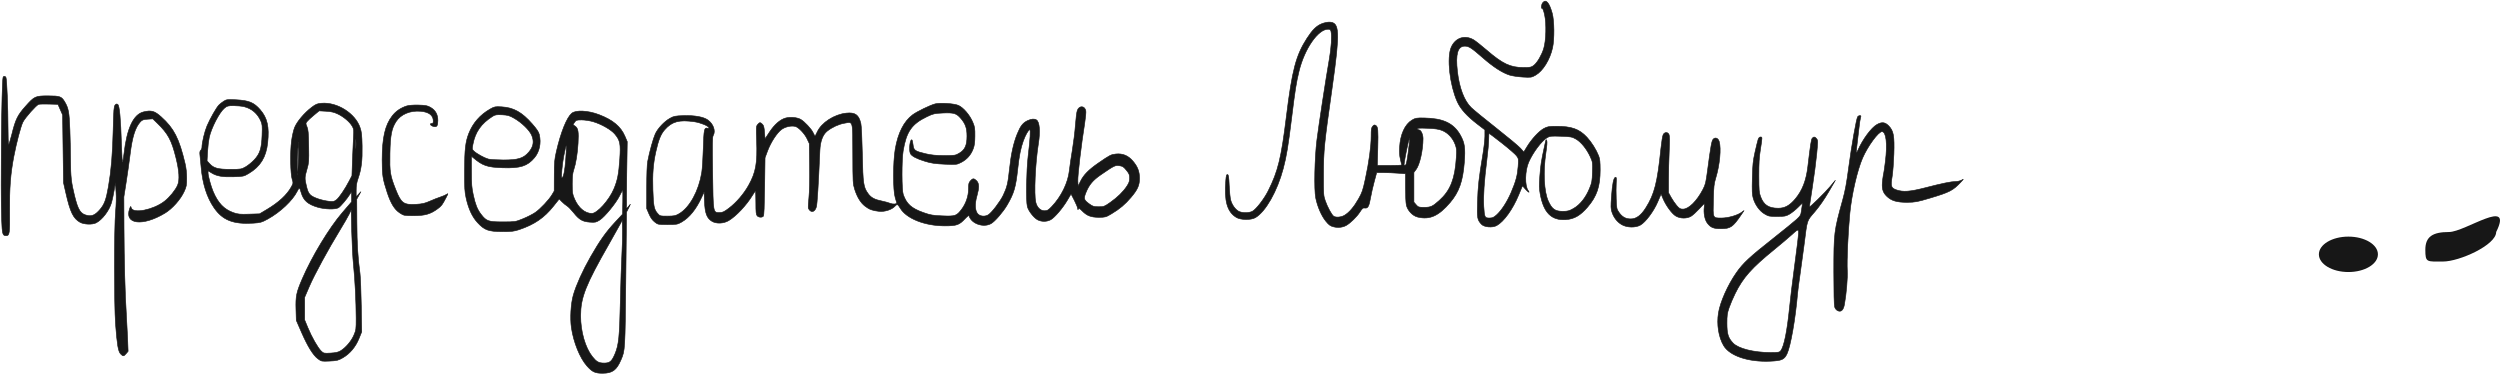
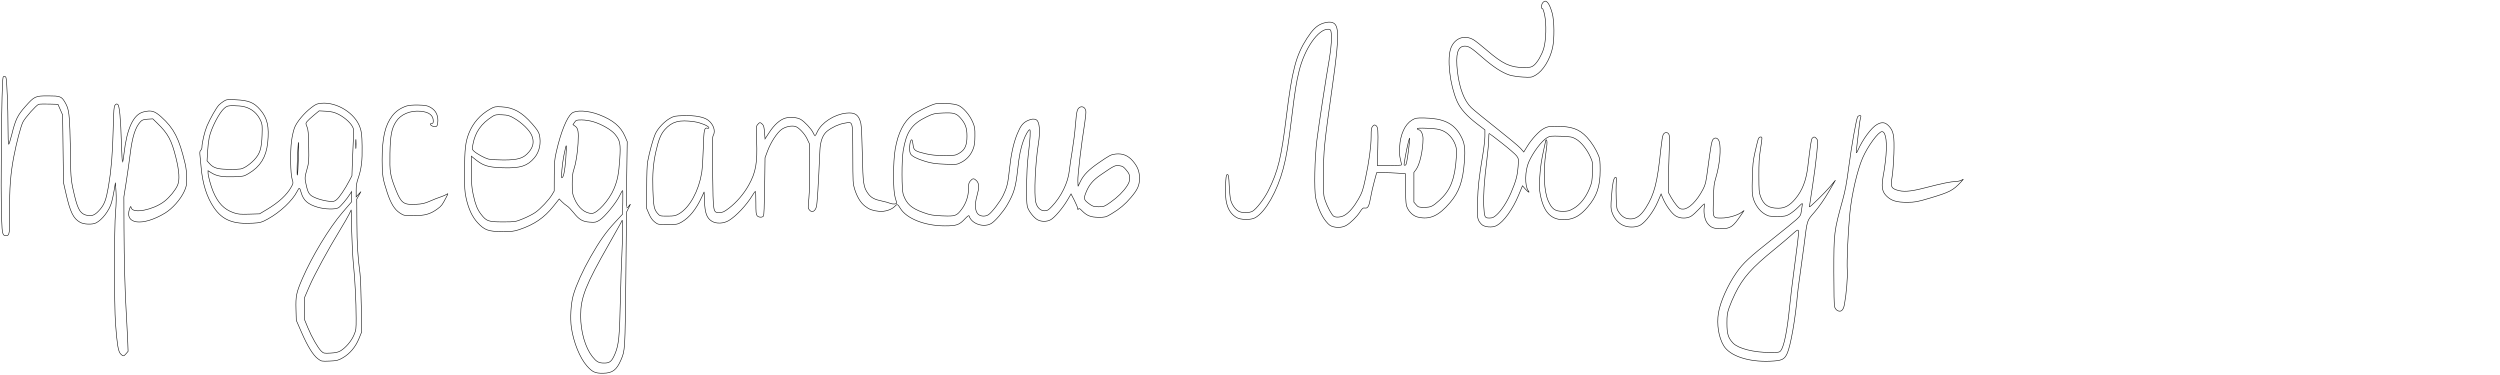
<svg xmlns="http://www.w3.org/2000/svg" width="847" height="127" viewBox="0 0 847 127" fill="none">
  <mask id="path-1-outside-1_471_11530" maskUnits="userSpaceOnUse" x="-3.602" y="-3.602" width="672.031" height="132.006" fill="black">
    <rect fill="white" x="-3.602" y="-3.602" width="672.031" height="132.006" />
-     <path fill-rule="evenodd" clip-rule="evenodd" d="M522.723 0.869C522.18 1.503 522.036 3.006 522.53 2.883C522.712 2.838 523.031 3.722 523.321 5.071C523.969 8.092 523.817 13.75 523.016 16.41C522.339 18.662 520.853 21.2 519.66 22.146C518.84 22.797 518.466 22.874 516.151 22.871C511.689 22.864 509.083 21.634 503.695 16.99C501.864 15.412 499.855 13.829 499.229 13.47C496.221 11.749 493.068 12.808 491.667 16.011C490.135 19.515 491.155 28.728 493.706 34.431C494.819 36.919 496.967 39.313 500.561 42.069L503.083 44.004V46.121C503.083 47.285 502.735 50.304 502.31 52.831C501.074 60.18 500.745 63.141 500.578 68.444C500.407 73.887 500.505 74.445 501.907 75.973C502.83 76.979 505.636 77.22 507.084 76.419C509.53 75.065 512.523 70.9 514.519 66.071L515.812 62.946L516.766 64.032C517.73 65.131 518.507 65.566 517.764 64.591C516.559 63.011 516.641 57.887 517.918 54.95C519.331 51.702 522.293 47.749 524.138 46.652C525.07 46.096 525.529 46.049 528.831 46.165C532.179 46.282 532.614 46.364 533.947 47.125C535.664 48.105 537.586 50.48 538.786 53.108C539.595 54.877 539.609 54.977 539.516 58.281C539.429 61.408 539.356 61.811 538.497 63.912C537.255 66.948 535.328 69.362 533.146 70.615C531.667 71.464 531.164 71.599 529.464 71.599C526.861 71.599 525.807 70.85 524.564 68.118C523.111 64.925 522.78 58.222 523.754 51.737C524.107 49.392 524.209 47.99 524.052 47.663C523.777 47.094 523.854 46.883 523.135 50.182C522.185 54.542 521.961 56.014 521.69 59.688C521.458 62.833 521.477 63.827 521.808 65.671C522.956 72.061 525.621 74.741 530.5 74.411C533.341 74.219 535.431 73.017 537.868 70.173C541.016 66.501 542.146 63.169 542.137 57.596C542.133 54.817 542.031 53.847 541.638 52.838C540.824 50.746 539.17 48.119 537.637 46.485C535.027 43.703 532.451 42.787 527.248 42.793C524.791 42.795 524.245 42.892 523.052 43.54C521.418 44.428 518.98 47.056 517.4 49.633L516.257 51.497L515.141 50.236C514.526 49.543 510.854 46.482 506.979 43.434C503.105 40.386 499.268 37.246 498.453 36.454C496.088 34.159 494.432 29.84 493.786 24.286C493.088 18.281 493.855 15.632 496.294 15.632C497.632 15.632 498.564 16.232 502.256 19.471C505.922 22.687 508.967 24.659 511.49 25.452C512.343 25.72 514.347 26.015 515.941 26.108C518.713 26.269 518.903 26.241 520.268 25.462C522.746 24.047 525.113 20.229 526.009 16.202C526.667 13.239 526.604 7.014 525.889 4.467C524.875 0.858 523.79 -0.376 522.723 0.869ZM447.83 8.036C446.022 8.765 444.657 10.106 442.804 12.976C439.071 18.754 437.755 23.756 435.815 39.531C434.088 53.565 432.997 58.031 429.674 64.656C428.3 67.396 425.627 70.861 424.335 71.576C423.203 72.202 420.764 72.198 419.625 71.567C418.475 70.931 417.361 69.339 416.947 67.743C416.767 67.046 416.547 64.849 416.458 62.859C416.325 59.879 416.223 59.225 415.882 59.149C415.548 59.075 415.436 59.451 415.302 61.107C414.734 68.125 415.755 71.738 418.846 73.647C420.305 74.548 423.832 74.603 425.309 73.747C428.78 71.737 432.729 64.785 434.765 57.103C435.866 52.95 436.436 49.507 437.641 39.706C438.78 30.447 439.159 28.055 440.114 24.127C441.959 16.538 446.546 9.899 449.945 9.899C450.581 9.899 450.805 10.054 450.926 10.578C451.298 12.2 451.055 16.148 450.329 20.266C449.255 26.359 446.79 42.453 446.164 47.467C445.404 53.554 445.187 64.219 445.766 67.072C446.369 70.044 447.733 73.167 449.214 74.97C450.254 76.235 450.727 76.574 451.836 76.852C453.331 77.226 454.945 77.04 456.133 76.357C457.546 75.544 459.684 73.451 460.694 71.89C461.562 70.549 461.786 70.369 462.445 70.482C463.446 70.653 463.855 69.883 464.388 66.816C464.615 65.508 465.165 63.098 465.61 61.459L466.42 58.481L468.778 58.482C470.075 58.483 472.271 58.571 473.658 58.679L476.18 58.873L476.182 63.581C476.183 66.169 476.312 68.83 476.47 69.494C476.908 71.332 478.579 73.109 480.267 73.529C484.361 74.548 487.417 73.184 491.313 68.601C494.335 65.046 495.614 61.427 496.115 55.011C496.493 50.18 496.246 48.445 494.816 45.864C492.553 41.779 488.993 40.073 482.511 39.969C479.918 39.927 479.543 39.993 478.375 40.694C475.977 42.132 474.423 45.543 474.18 49.896C474.082 51.647 474.162 52.799 474.466 54.017C474.697 54.946 474.887 55.788 474.887 55.887C474.887 55.986 473.031 56.067 470.763 56.067H466.639L466.793 50.233C466.958 43.928 466.872 42.975 466.095 42.49C465.692 42.238 465.477 42.3 465.063 42.783C464.613 43.307 464.54 43.785 464.54 46.184C464.54 49.597 463.826 54.856 462.58 60.627C461.742 64.505 461.494 65.228 460.259 67.404C458.724 70.11 457.108 72 455.522 72.943C454.41 73.605 452.662 73.764 451.877 73.274C451.214 72.861 449.723 70.129 448.991 67.986C448.397 66.248 448.373 65.89 448.396 59.084C448.423 50.859 448.599 49.105 451.357 29.595C454.048 10.557 453.895 7.463 450.265 7.495C449.651 7.5 448.555 7.744 447.83 8.036ZM1.037 26.222C0.539 27.959 0.177 64.197 0.556 74.405C0.738 79.315 0.889 79.858 2.076 79.858C3.23 79.858 3.343 79.068 3.266 71.559C3.185 63.802 3.563 58.852 4.677 53.057C5.596 48.28 7.031 42.834 7.757 41.373C8.51 39.856 12.312 35.579 13.114 35.346C13.44 35.252 15.042 35.214 16.674 35.262L19.641 35.35L20.425 37.138L21.209 38.927L21.363 50.415L21.518 61.904L22.306 65.374C23.778 71.859 24.819 74.011 27.111 75.305C28.435 76.052 31.241 76.164 32.534 75.521C34.617 74.485 37.001 71.356 37.791 68.621C38.043 67.748 38.441 65.879 38.674 64.468L39.099 61.904L39.304 64.856C39.442 66.848 39.393 69.105 39.153 71.796C38.67 77.231 38.663 103.218 39.144 109.731C39.663 116.766 40.057 119.093 40.871 119.915C41.725 120.777 41.907 120.767 42.728 119.81L43.4 119.026L43.222 114.454C43.123 111.939 42.932 108.269 42.796 106.299C42.382 100.291 42.053 88.104 42.008 77.142L41.965 66.731L42.771 61.602C43.214 58.78 43.812 54.555 44.1 52.212C44.821 46.341 45.836 43.146 47.582 41.243C48.138 40.637 48.593 40.476 50.018 40.382L51.771 40.266L53.307 41.758C56.948 45.292 58.129 47.483 59.612 53.455C60.726 57.943 60.912 60.948 60.183 62.704C59.494 64.363 57.489 66.827 55.698 68.214C51.926 71.135 45.037 72.486 44.462 70.417C44.284 69.774 44.264 69.783 43.942 70.654C41.968 75.994 48.244 76.818 55.871 72.221C58.387 70.705 61.169 67.573 62.403 64.869C63.17 63.188 63.244 62.79 63.244 60.346C63.244 58.568 63.064 56.908 62.709 55.41C60.693 46.891 58.929 43.452 54.587 39.572C52.36 37.582 51.265 37.276 48.645 37.91C45.211 38.742 42.987 43.48 42.016 52.031C41.841 53.571 41.617 54.89 41.518 54.961C41.419 55.033 41.25 52.211 41.143 48.691C40.88 40.029 40.487 35.812 39.903 35.386C39.557 35.132 39.352 35.179 38.998 35.592C38.595 36.062 38.517 37.053 38.347 43.885C38.137 52.309 37.674 57.85 36.728 63.261C35.964 67.634 35.374 69.234 33.884 70.972C32.384 72.722 31.261 73.289 29.811 73.03C27.326 72.586 26.495 71.357 25.246 66.279C24.151 61.828 23.931 59.87 23.908 54.36C23.897 51.704 23.793 47.02 23.678 43.949C23.456 37.994 23.209 36.66 21.927 34.499C20.85 32.684 20.287 32.483 16.281 32.483C11.95 32.483 11.673 32.612 8.602 36.06C5.955 39.03 5.252 40.478 4.001 45.542C3.525 47.469 3.04 48.977 2.924 48.894C2.808 48.81 2.712 46.068 2.71 42.8C2.706 36.609 2.325 27.192 2.044 26.338C1.853 25.757 1.192 25.68 1.037 26.222ZM75.79 34.301C75.221 34.664 74.48 35.252 74.143 35.608C73.275 36.526 71.237 40.105 70.155 42.613C69.332 44.518 68.417 48.374 68.417 49.935C68.417 50.253 68.233 50.693 68.007 50.911C67.705 51.203 67.635 51.63 67.74 52.532C67.819 53.205 68.003 55.109 68.149 56.763C68.645 62.344 70.096 66.877 72.512 70.387C75.417 74.608 79.026 76.033 85.749 75.615C88.241 75.46 88.651 75.344 90.722 74.205C94.942 71.884 99.101 67.968 100.683 64.826C101.4 63.401 101.514 63.435 102.028 65.223C102.799 67.909 104.243 69.198 107.606 70.201C110.022 70.922 113.624 71.014 114.672 70.382C115.395 69.946 117.528 67.429 118.534 65.826L119.102 64.921L119.11 66.653L119.118 68.385L115.947 72.084C111.492 77.282 105.685 86.88 102.424 94.435C100.4 99.125 100.153 100.319 100.281 104.806L100.388 108.54L102.127 112.53C104.227 117.348 106.06 120.318 107.688 121.543C108.879 122.438 108.949 122.452 111.659 122.332C114.137 122.223 114.593 122.11 116.132 121.227C118.525 119.852 120.457 117.558 121.614 114.718L122.549 112.42L122.404 103.607C122.324 98.76 122.13 93.844 121.973 92.682C121.222 87.134 120.953 82.748 120.912 75.385L120.868 67.472L121.579 66.197L122.291 64.921L121.481 65.807L120.67 66.694V64.519C120.67 62.893 120.834 61.874 121.319 60.481C122.437 57.271 122.788 54.452 122.686 49.482C122.608 45.629 122.509 44.754 121.979 43.197C120.346 38.408 114.258 34.561 108.972 34.979C107.469 35.098 107.006 35.289 105.558 36.39C103.091 38.265 100.573 41.258 99.795 43.243C99.429 44.174 98.971 46.21 98.762 47.828C98.277 51.593 98.406 58.935 98.989 60.77C99.389 62.026 99.384 62.074 98.691 63.335C97.222 66.009 94.431 68.585 90.405 70.983L87.948 72.446L84.389 72.559C81.353 72.657 80.576 72.583 79.087 72.054C75.901 70.922 73.907 68.849 72.226 64.921C71.461 63.134 70.487 59.57 70.487 58.561V57.847L71.657 58.573C73.423 59.668 75.299 59.999 79.111 59.89C82.42 59.795 82.609 59.754 84.258 58.777C88.216 56.43 90.178 53.246 90.695 48.325C91.259 42.961 90.579 39.971 88.159 37.181C86.021 34.717 84.347 34.029 79.928 33.802C77.079 33.655 76.74 33.696 75.79 34.301ZM316.865 35.186C315.187 35.606 310.683 37.789 309.194 38.903C306.234 41.117 304.242 45.037 303.306 50.484C302.542 54.928 302.537 64.623 303.296 66.954C303.581 67.828 303.814 68.629 303.814 68.736C303.814 69.177 302.506 69.264 301.578 68.884C301.029 68.659 299.784 68.314 298.81 68.118C296.312 67.613 295.137 66.988 294.147 65.639C292.536 63.444 292.37 62.323 292.163 52.248C292.05 46.73 291.854 42.666 291.661 41.84C290.97 38.89 289.72 38.003 286.71 38.329C282.617 38.773 278.312 41.563 276.888 44.694C276.546 45.446 276.204 46.062 276.13 46.062C276.055 46.062 275.767 45.571 275.49 44.971C274.889 43.667 272.546 41.164 271.245 40.435C270.038 39.758 267.667 39.56 266.113 40.005C264.287 40.528 262.369 42.217 260.686 44.781L259.192 47.059L259.019 44.833C258.882 43.054 258.733 42.5 258.279 42.072C257.554 41.386 257.37 41.398 256.708 42.17C256.184 42.781 256.171 42.982 256.346 47.677C256.631 55.328 256.075 58.411 253.622 62.794C251.995 65.701 249.505 68.602 247 70.51C245.321 71.789 244.841 72.012 243.773 72.012C241.577 72.012 241.629 72.312 241.438 58.448C241.302 48.549 241.335 46.414 241.632 45.92C242.534 44.417 241.713 42.016 239.834 40.661C238.372 39.607 235.392 39.062 231.7 39.173C228.707 39.263 228.275 39.349 226.922 40.124C225.016 41.216 222.883 43.492 222.02 45.356C221.31 46.887 220.011 51.58 219.442 54.661C219.224 55.843 219.107 58.933 219.103 63.563L219.097 70.654L219.873 72.465C220.411 73.72 220.993 74.553 221.771 75.18C222.873 76.07 222.95 76.086 226.168 76.086C229.239 76.086 229.537 76.032 230.931 75.234C233.574 73.72 235.86 70.884 237.747 66.779L238.557 65.015L238.678 68.172C238.832 72.224 239.465 73.923 241.214 74.976C242.709 75.877 245.153 75.772 246.899 74.732C249.407 73.238 252.893 69.53 254.916 66.204C255.395 65.415 255.855 64.77 255.938 64.77C256.02 64.771 256.088 66.531 256.088 68.683C256.088 71.926 256.161 72.68 256.518 73.096C257.015 73.676 258.187 73.757 258.629 73.242C258.844 72.993 258.971 70.032 259.063 63.172L259.192 53.455L260.031 51.191C261.134 48.216 263.257 44.962 264.83 43.831C266.106 42.915 268.207 42.476 269.502 42.856C270.615 43.181 272.613 45.291 273.419 46.99L274.195 48.627L274.287 56.17C274.347 61.014 274.261 64.935 274.05 67.125C273.727 70.467 273.731 70.549 274.275 71.183C275.097 72.142 276.154 71.635 276.595 70.07C276.874 69.079 277.265 62.785 277.781 50.96C277.915 47.879 278.757 45.627 280.212 44.456C281.881 43.113 284.158 42.067 286.135 41.734C289.076 41.24 288.895 40.553 288.928 52.311C288.954 61.885 288.975 62.267 289.558 64.106C290.395 66.748 291.567 68.673 293.033 69.816C294.511 70.968 295.594 71.369 297.864 71.604C299.742 71.798 302.136 71.03 303.162 69.905C303.938 69.055 304.161 69.129 304.98 70.508C307.087 74.054 313.31 76.529 320.11 76.527C324.141 76.525 324.976 76.227 326.99 74.072C327.714 73.297 328.253 72.914 328.316 73.129C329.096 75.781 333.148 77.218 335.76 75.769C337.057 75.05 339.857 71.813 341.237 69.439C343.55 65.462 344.144 63.434 344.815 57.226C345.296 52.783 345.809 50.204 346.705 47.721C347.427 45.722 348.442 43.949 348.865 43.949C349.219 43.949 349.042 46.944 348.338 52.851C347.746 57.824 347.576 67.938 348.052 69.937C348.398 71.39 350.23 73.774 351.53 74.463C352.864 75.17 354.615 75.169 355.952 74.46C357.276 73.759 360.06 70.496 361.649 67.783L362.869 65.701L363.99 67.876C364.607 69.072 365.115 70.322 365.12 70.654C365.127 71.131 365.177 71.167 365.362 70.828C365.551 70.479 365.78 70.587 366.573 71.399C368.215 73.081 369.589 73.622 372.234 73.629C374.427 73.635 374.675 73.569 376.502 72.481C379.351 70.786 381.176 69.251 383.213 66.837C385.452 64.183 386.075 62.773 386.068 60.375C386.06 58.071 385.423 56.44 383.785 54.529C382.226 52.71 380.337 51.935 378.05 52.178C376.427 52.349 375.986 52.576 372.18 55.203C368.853 57.499 367.119 59.264 366.072 61.417L365.25 63.111L365.173 61.252C365.098 59.422 366.357 48.84 367.485 41.816C367.795 39.883 367.968 37.968 367.873 37.525C367.494 35.764 365.603 35.708 364.983 37.438C364.784 37.994 364.498 40.219 364.348 42.384C364.198 44.547 363.735 48.331 363.319 50.792C362.903 53.252 362.442 56.401 362.293 57.79C361.853 61.91 359.558 66.603 356.327 69.992C355.161 71.214 354.824 71.409 353.867 71.409C352.492 71.409 351.338 70.28 350.921 68.525C350.28 65.833 350.75 55.322 351.809 48.669C352.476 44.474 352.213 41.292 351.142 40.624C350.453 40.194 349.502 40.261 348.247 40.826C346.592 41.572 345.754 42.63 344.631 45.396C343.361 48.523 342.528 52.318 342.002 57.381C341.514 62.064 341.172 63.493 339.904 66.139C338.864 68.308 335.967 72.095 334.819 72.788C333.708 73.458 332.156 73.337 331.338 72.516C330.329 71.504 330.193 69.171 330.98 66.411C331.787 63.584 331.755 62.136 330.867 61.245C329.981 60.356 329.555 60.365 328.765 61.286C328.215 61.927 328.129 62.303 328.129 64.078C328.129 66.419 327.264 68.967 325.816 70.89C324.114 73.152 323.658 73.311 319.382 73.142C316.072 73.011 315.235 72.868 312.868 72.028C308.79 70.58 307.174 69.136 306.024 65.911C305.484 64.397 305.461 54.349 305.99 51.142C307.064 44.627 308.872 42.019 314.032 39.539C316.166 38.513 316.616 38.409 319.441 38.285C323.138 38.123 324.029 38.385 325.478 40.057C327.088 41.918 327.612 43.399 327.612 46.093C327.612 49.227 326.949 50.725 325.061 51.864C323.732 52.665 323.514 52.7 319.928 52.7C317.172 52.7 315.495 52.537 313.583 52.082C309.951 51.219 309.563 50.943 309.35 49.07C309.255 48.238 309.083 47.488 308.966 47.404C308.322 46.94 307.87 50.789 308.427 52.002C308.834 52.889 310.535 53.785 313.543 54.695C315.541 55.299 316.983 55.505 320.129 55.634C324.1 55.797 324.179 55.788 325.723 54.98C327.603 53.996 328.938 52.476 329.707 50.445C330.153 49.266 330.28 48.327 330.299 46.069C330.322 43.473 330.251 43.02 329.567 41.385C328.552 38.959 326.312 36.366 324.637 35.68C323.155 35.072 318.5 34.776 316.865 35.186ZM137.714 35.923C135.68 36.603 134.107 37.694 132.886 39.269C130.466 42.392 129.474 46.713 129.469 54.166C129.465 59.273 129.679 60.654 131.183 65.223C132.4 68.92 133.652 70.96 135.422 72.131C136.805 73.046 136.915 73.068 140.2 73.068C143.966 73.068 145.851 72.526 148.248 70.754C149.592 69.759 149.814 69.467 151.122 66.965C151.856 65.561 151.887 65.422 151.381 65.801C151.065 66.038 150.108 66.457 149.254 66.734C148.4 67.01 146.771 67.651 145.633 68.159C143.977 68.897 143.041 69.111 140.949 69.227C136.752 69.459 135.915 68.856 134.096 64.281C132.191 59.49 131.989 58.237 132.112 52.023C132.237 45.784 132.673 43.52 134.203 41.171C135.805 38.712 138.979 37.384 142.505 37.695C145.336 37.944 146.797 39.069 146.797 40.999C146.797 41.647 146.674 41.837 146.258 41.837C145.444 41.837 145.805 42.527 146.772 42.819C147.973 43.182 148.349 42.704 148.349 40.814C148.349 38.796 147.519 37.327 145.836 36.368C144.8 35.777 144.133 35.65 141.752 35.593C139.988 35.55 138.454 35.675 137.714 35.923ZM82.697 36.141C85.298 36.784 87.255 38.461 88.364 40.997C88.856 42.123 88.9 42.614 88.791 45.742C88.631 50.332 88.075 52.09 86.123 54.171C85.348 54.997 84.044 56.057 83.227 56.525C81.81 57.337 81.568 57.377 78.118 57.377C73.886 57.377 72.406 56.986 71.07 55.517L70.151 54.505L70.323 51.44C70.417 49.754 70.676 47.549 70.897 46.539C71.597 43.345 74.311 38.101 76.004 36.67C76.939 35.88 77.224 35.802 79.179 35.802C80.359 35.802 81.942 35.955 82.697 36.141ZM166.068 36.947C162.67 38.881 160.215 41.682 158.833 45.202C157.697 48.097 157.413 50.601 157.391 57.901C157.374 63.751 157.44 64.931 157.904 67.033C158.723 70.746 159.989 73.479 161.792 75.425C164.141 77.962 165.449 78.443 170.078 78.47C173.255 78.488 174.144 78.386 175.892 77.799C181.046 76.069 184.377 73.791 187.511 69.856L189.462 67.406L190.379 68.346C190.883 68.862 191.661 69.505 192.107 69.774C192.552 70.043 193.56 71.073 194.345 72.062C196.221 74.426 197.371 75.094 199.862 75.267C201.663 75.393 201.958 75.329 203.188 74.548C204.885 73.47 208.695 68.817 209.914 66.332C210.412 65.317 210.877 64.482 210.949 64.477C211.02 64.472 211.043 66.288 211 68.515L210.921 72.562L208.347 75.332C205.286 78.628 203.168 81.623 200.086 87.017C197.441 91.648 195.234 96.533 194.246 99.941C193.41 102.827 193.115 107.854 193.594 111.062C194.334 116.019 196.46 121.264 198.815 123.94C200.654 126.03 201.621 126.481 204.223 126.461C207.496 126.436 208.884 125.416 210.38 121.939C211.775 118.696 211.769 118.797 212.028 94.492L212.27 71.861L213.039 70.353C213.73 68.995 213.743 68.927 213.166 69.674C212.814 70.13 212.443 70.503 212.342 70.503C212.241 70.503 212.238 65.438 212.335 59.247L212.51 47.991L211.725 46.157C210.313 42.862 207.641 40.636 202.952 38.849C199.184 37.413 195.075 37.213 193.69 38.398C192.002 39.843 190.002 44.819 188.516 51.269C187.875 54.05 187.802 54.878 187.785 59.541L187.766 64.723L187.031 65.96C185.988 67.716 183.108 70.775 181.353 71.99C180.532 72.559 178.678 73.509 177.232 74.1C174.629 75.167 174.564 75.177 170.336 75.179C165.481 75.181 164.799 74.945 163.022 72.651C161.72 70.97 161.078 69.381 160.353 66.045C159.816 63.578 159.73 62.478 159.73 58.056V52.928L160.312 53.418C163.558 56.152 165.07 56.668 170.336 56.843C176.297 57.042 178.711 56.272 181.096 53.408C182.791 51.374 183.398 48.465 182.723 45.609C182.512 44.717 181.886 43.773 180.323 41.988C176.833 38.005 174.009 36.429 169.948 36.197C167.78 36.073 167.513 36.124 166.068 36.947ZM114.462 38.623C116.459 39.58 118.485 41.299 119.321 42.744C119.876 43.704 119.91 43.993 119.759 46.358C119.668 47.772 119.514 51.314 119.416 54.229L119.238 59.531L118.337 61.268C116.897 64.045 114.921 66.96 113.981 67.696C113.234 68.28 112.889 68.351 111.524 68.203C109.017 67.933 106.084 66.93 105.162 66.029C104.537 65.418 104.216 64.712 103.838 63.117C103.198 60.416 103.207 60.113 104.009 57.323C104.651 55.094 104.676 54.757 104.587 49.547C104.509 44.995 104.415 43.913 104.012 42.96C103.543 41.847 103.543 41.804 104.017 41.185C104.284 40.836 105.318 39.877 106.314 39.054L108.124 37.558L110.452 37.688C112.196 37.785 113.203 38.02 114.462 38.623ZM174.258 40.101C176.821 41.582 179.43 44.138 180.15 45.872C181.02 47.968 180.715 49.712 179.161 51.534C177.355 53.651 175.537 54.211 170.503 54.202C168.348 54.197 166.062 54.053 165.421 53.882C164.097 53.526 161.457 52.06 160.532 51.168C159.929 50.585 159.92 50.518 160.24 48.843C161.023 44.731 163.017 41.894 166.844 39.443C167.736 38.872 168.188 38.796 170.119 38.892C172.068 38.988 172.606 39.146 174.258 40.101ZM629.386 39.546C628.935 40.216 627.307 49.386 626.349 56.651C625.624 62.146 625.163 64.635 624.281 67.816C621.355 78.368 621.298 78.834 621.298 92.271C621.298 99.116 621.399 103.386 621.574 103.971C621.743 104.537 622.142 105.034 622.607 105.259C623.75 105.811 624.538 105.084 624.894 103.15C625.541 99.627 626.005 94.156 625.863 91.713C625.671 88.397 626.106 78.655 626.737 72.18C627.345 65.932 629.253 57.674 631.038 53.56C632.798 49.505 636.396 44.6 637.61 44.6C639.039 44.6 639.507 48.715 638.763 54.734C638.518 56.712 638.276 58.411 638.224 58.512C638.171 58.612 638.001 59.652 637.846 60.823C637.466 63.678 637.789 65.051 639.161 66.421C640.74 67.997 642.605 68.567 646.131 68.549C648.805 68.536 649.586 68.391 653.839 67.122C660.566 65.114 661.652 64.552 664.368 61.666C665.383 60.588 665.387 60.577 664.575 61.033C664.12 61.289 663.233 61.498 662.604 61.498C661.102 61.498 657.912 62.152 652.255 63.621C647.167 64.941 644.773 65.121 642.545 64.349C640.686 63.705 640.517 63.185 641.064 59.787C641.3 58.322 641.564 54.882 641.651 52.144C641.846 46.016 641.549 44.388 639.924 42.676C638.695 41.38 637.579 41.246 635.904 42.192C634.008 43.263 631.095 47.198 629.466 50.889C629.221 51.444 628.974 51.844 628.916 51.777C628.859 51.71 628.981 50.373 629.186 48.806C629.393 47.24 629.689 44.736 629.845 43.242C630.001 41.749 630.234 40.221 630.364 39.848C630.558 39.288 630.515 39.169 630.12 39.169C629.855 39.169 629.525 39.339 629.386 39.546ZM200.957 41.224C203.82 42.078 207.067 43.938 208.317 45.44C210.101 47.584 210.322 48.708 209.975 53.874C209.633 58.967 209.219 61.075 207.984 64.016C206.396 67.798 202.332 72.314 200.516 72.314C198.215 72.314 195.951 70.422 194.668 67.429C193.931 65.708 193.876 65.353 193.876 62.319C193.876 59.81 193.991 58.719 194.375 57.581C195.092 55.46 195.655 52.012 195.849 48.552C196.069 44.638 195.876 43.471 194.893 42.774L194.127 42.231L194.667 41.43C195.163 40.696 195.361 40.63 197.087 40.63C198.121 40.63 199.862 40.897 200.957 41.224ZM235.271 41.25C237.412 41.56 240.179 42.717 240.179 43.301C240.179 43.461 239.964 43.526 239.7 43.445C238.619 43.115 238.459 43.874 238.28 50.185C238.187 53.477 237.948 57.189 237.75 58.433C236.752 64.694 233.655 70.337 230.075 72.417C228.861 73.123 228.388 73.219 226.134 73.219C223.579 73.219 223.57 73.216 222.716 72.22C221.599 70.917 221.378 69.765 221.199 64.317C221.024 58.976 221.298 55.451 222.204 51.402C223.103 47.388 223.885 45.446 225.203 43.953C227.678 41.151 230.102 40.501 235.271 41.25ZM488.716 44.254C490.606 45.047 492.229 46.816 493.011 48.936C493.512 50.297 493.555 50.78 493.398 53.341C492.954 60.605 491.395 64.551 487.642 67.911C485.334 69.977 484.737 70.249 482.511 70.249C480.675 70.249 480.485 70.188 479.782 69.367L479.026 68.485V63.447V58.409L479.773 57.417C481.014 55.768 482.11 50.903 482.125 46.979C482.13 45.522 481.404 43.997 480.704 43.997C480.509 43.997 480.268 43.843 480.169 43.655C480.036 43.404 480.943 43.352 483.581 43.46C486.368 43.574 487.52 43.752 488.716 44.254ZM563.504 45.581C563.291 45.961 562.94 48.053 562.708 50.333C561.53 61.866 560.538 65.765 557.598 70.419C555.973 72.992 554.372 74.172 552.506 74.172C550.771 74.172 549.588 73.51 548.488 71.925C547.747 70.857 547.699 70.623 547.576 67.431C547.504 65.578 547.505 63.143 547.578 62.018C547.69 60.302 547.648 59.987 547.32 60.061C546.702 60.199 546.284 62.204 545.973 66.523C545.72 70.042 545.736 70.678 546.111 71.823C546.726 73.702 547.898 75.211 549.436 76.106C551.213 77.138 554.085 77.209 555.764 76.261C557.52 75.27 560.262 71.606 561.614 68.447L562.778 65.727L563.443 67.309C564.416 69.626 566.418 72.364 567.728 73.169C569.216 74.084 571.482 74.125 572.927 73.265C573.486 72.933 574.69 71.846 575.602 70.851C576.514 69.856 577.325 69.042 577.405 69.042C577.484 69.042 577.484 69.51 577.405 70.082C577.122 72.11 577.556 74.418 578.439 75.591C579.565 77.088 580.555 77.492 583.07 77.484C586.287 77.474 587.1 76.917 589.883 72.819L590.904 71.316L589.998 71.968C588.575 72.991 585.464 73.87 583.263 73.87C580.243 73.87 580.329 74.058 580.487 67.808C580.604 63.142 580.695 62.304 581.296 60.323C582.647 55.876 583.175 50.319 582.471 47.962C582.119 46.787 581.15 46.402 580.437 47.155C579.921 47.699 579.623 49.345 578.509 57.776C577.968 61.87 577.805 62.544 576.962 64.163C574.9 68.123 572.139 70.852 570.196 70.852C569.268 70.852 568.951 70.672 568.062 69.634C567.487 68.964 566.63 67.711 566.156 66.85L565.295 65.285L565.297 60.752C565.299 58.258 565.403 53.972 565.53 51.227C565.701 47.514 565.681 46.066 565.453 45.569C565.048 44.686 564.001 44.693 563.504 45.581ZM508.898 48.527C511.226 50.356 513.446 52.286 513.829 52.818C514.506 53.756 514.521 53.862 514.348 56.358C514.137 59.386 513.575 61.475 511.961 65.232C510.592 68.419 508.691 71.342 507.022 72.829C506.063 73.683 505.63 73.87 504.607 73.87C503.037 73.87 502.931 73.651 502.701 69.947C502.496 66.62 502.847 61.322 503.741 54.256C504.088 51.518 504.372 48.361 504.374 47.24C504.375 46.12 504.441 45.204 504.519 45.204C504.598 45.204 506.568 46.699 508.898 48.527ZM120.601 50.06C120.547 50.765 120.502 50.188 120.502 48.777C120.502 47.367 120.547 46.79 120.601 47.495C120.655 48.2 120.655 49.355 120.601 50.06ZM595.656 47.24C595.503 47.697 595.028 49.632 594.601 51.54C593.927 54.554 593.807 55.709 593.688 60.321C593.575 64.735 593.624 65.881 593.975 67.11C594.623 69.376 596.112 71.453 597.819 72.472C599.179 73.283 599.496 73.347 602.117 73.339C604.662 73.331 605.087 73.248 606.333 72.52C607.094 72.075 608.406 71.014 609.247 70.162C610.577 68.815 610.756 68.71 610.623 69.356C610.54 69.764 610.39 70.754 610.291 71.557C610.128 72.871 609.966 73.148 608.655 74.36C607.855 75.099 604.29 77.998 600.734 80.802C592.734 87.109 590.553 89.142 588.263 92.425C585.366 96.577 582.802 102.341 582.206 106.039C581.583 109.907 582.268 114.226 583.957 117.079C586.032 120.585 592.348 122.705 599.747 122.378C603.683 122.204 604.504 121.839 605.454 119.837C606.66 117.296 608.291 107.989 609.013 99.519C609.105 98.44 609.457 95.724 609.794 93.484C610.131 91.243 610.77 86.558 611.213 83.073C612.352 74.123 612.068 75.006 614.858 71.739C616.412 69.918 618.111 67.476 619.568 64.968L621.847 61.045L620.085 63.17C618.33 65.287 613.021 70.47 613.021 70.066C613.021 69.95 613.479 66.921 614.039 63.338C614.598 59.753 615.255 54.748 615.497 52.214C615.92 47.802 615.919 47.582 615.474 47.009C614.925 46.3 614.487 46.252 613.981 46.842C613.646 47.233 613.393 48.867 612.483 56.519C611.928 61.184 610.622 64.543 608.273 67.35C606.359 69.637 604.706 70.551 602.488 70.549C599.202 70.546 597.53 69.448 596.481 66.604C595.969 65.216 595.913 64.537 595.901 59.587C595.891 55.261 596.003 53.373 596.432 50.635C597.102 46.373 597.101 46.411 596.459 46.411C596.128 46.411 595.833 46.715 595.656 47.24ZM477.145 51.329C476.752 54.346 476.453 55.809 476.208 55.919C476.01 56.008 475.789 56.012 475.717 55.928C475.579 55.767 476.454 50.986 477.12 48.27C477.337 47.384 477.561 46.714 477.618 46.78C477.674 46.846 477.462 48.893 477.145 51.329ZM101.099 53.53C101.012 56.476 100.859 59.068 100.759 59.29C100.57 59.707 100.652 55.045 100.91 50.663C101.162 46.391 101.264 47.933 101.099 53.53ZM191.675 53.912C191.392 57.921 190.901 60.244 190.339 60.244C190.048 60.244 190.503 55.317 191.035 52.7C191.989 48.011 192.081 48.184 191.675 53.912ZM381.611 57.653C382.564 58.822 382.71 59.18 382.71 60.334C382.71 61.388 382.524 61.951 381.815 63.033C380.56 64.951 378.657 66.821 376.191 68.561C374.182 69.977 373.986 70.051 372.23 70.051C370.627 70.051 370.218 69.931 369.137 69.145C367.171 67.716 367.061 67.352 367.947 65.168C368.998 62.575 370.287 61.049 372.993 59.194C377.548 56.072 377.794 55.951 379.218 56.136C380.327 56.279 380.668 56.495 381.611 57.653ZM119.75 89.644C120.253 94.318 120.659 102.36 120.665 107.797C120.67 111.604 120.641 111.813 119.879 113.593C119.024 115.588 117.137 117.799 115.381 118.864C114.614 119.328 113.705 119.533 111.994 119.627C109.743 119.75 109.623 119.724 108.807 118.923C107.664 117.802 105.601 114.181 104.287 110.989L103.209 108.373V104.561V100.748L104.815 97.017C106.505 93.088 111.183 84.485 115.205 77.909C116.52 75.759 117.91 73.348 118.293 72.553L118.989 71.106L119.159 78.424C119.253 82.448 119.519 87.498 119.75 89.644ZM210.693 86.194C210.535 88.933 210.3 96.061 210.171 102.036C209.91 114.134 209.632 116.874 208.363 119.881C207.281 122.446 206.622 123.008 204.692 123.008C202.861 123.008 202.081 122.581 200.689 120.821C198.28 117.772 196.721 112.342 196.721 106.998C196.721 100.789 198.394 96.561 206.376 82.588C208.251 79.308 210.017 76.163 210.302 75.6L210.819 74.577L210.9 77.896C210.944 79.722 210.851 83.456 210.693 86.194ZM609.02 82.228C608.793 84.186 608.208 88.708 607.721 92.276C607.233 95.845 606.589 101.208 606.29 104.196C605.482 112.255 604.432 117.398 603.294 118.864C602.909 119.361 602.465 119.434 599.853 119.432C594.185 119.429 588.933 118.106 587.157 116.234C585.509 114.498 585.084 113.116 585.084 109.507C585.084 106.796 585.177 106.138 585.827 104.246C586.236 103.057 587.154 100.902 587.868 99.459C590.551 94.026 593.42 90.796 601.133 84.524C603.19 82.851 605.862 80.593 607.071 79.505C609.671 77.167 609.614 77.088 609.02 82.228Z" />
  </mask>
-   <path fill-rule="evenodd" clip-rule="evenodd" d="M522.723 0.869C522.18 1.503 522.036 3.006 522.53 2.883C522.712 2.838 523.031 3.722 523.321 5.071C523.969 8.092 523.817 13.75 523.016 16.41C522.339 18.662 520.853 21.2 519.66 22.146C518.84 22.797 518.466 22.874 516.151 22.871C511.689 22.864 509.083 21.634 503.695 16.99C501.864 15.412 499.855 13.829 499.229 13.47C496.221 11.749 493.068 12.808 491.667 16.011C490.135 19.515 491.155 28.728 493.706 34.431C494.819 36.919 496.967 39.313 500.561 42.069L503.083 44.004V46.121C503.083 47.285 502.735 50.304 502.31 52.831C501.074 60.18 500.745 63.141 500.578 68.444C500.407 73.887 500.505 74.445 501.907 75.973C502.83 76.979 505.636 77.22 507.084 76.419C509.53 75.065 512.523 70.9 514.519 66.071L515.812 62.946L516.766 64.032C517.73 65.131 518.507 65.566 517.764 64.591C516.559 63.011 516.641 57.887 517.918 54.95C519.331 51.702 522.293 47.749 524.138 46.652C525.07 46.096 525.529 46.049 528.831 46.165C532.179 46.282 532.614 46.364 533.947 47.125C535.664 48.105 537.586 50.48 538.786 53.108C539.595 54.877 539.609 54.977 539.516 58.281C539.429 61.408 539.356 61.811 538.497 63.912C537.255 66.948 535.328 69.362 533.146 70.615C531.667 71.464 531.164 71.599 529.464 71.599C526.861 71.599 525.807 70.85 524.564 68.118C523.111 64.925 522.78 58.222 523.754 51.737C524.107 49.392 524.209 47.99 524.052 47.663C523.777 47.094 523.854 46.883 523.135 50.182C522.185 54.542 521.961 56.014 521.69 59.688C521.458 62.833 521.477 63.827 521.808 65.671C522.956 72.061 525.621 74.741 530.5 74.411C533.341 74.219 535.431 73.017 537.868 70.173C541.016 66.501 542.146 63.169 542.137 57.596C542.133 54.817 542.031 53.847 541.638 52.838C540.824 50.746 539.17 48.119 537.637 46.485C535.027 43.703 532.451 42.787 527.248 42.793C524.791 42.795 524.245 42.892 523.052 43.54C521.418 44.428 518.98 47.056 517.4 49.633L516.257 51.497L515.141 50.236C514.526 49.543 510.854 46.482 506.979 43.434C503.105 40.386 499.268 37.246 498.453 36.454C496.088 34.159 494.432 29.84 493.786 24.286C493.088 18.281 493.855 15.632 496.294 15.632C497.632 15.632 498.564 16.232 502.256 19.471C505.922 22.687 508.967 24.659 511.49 25.452C512.343 25.72 514.347 26.015 515.941 26.108C518.713 26.269 518.903 26.241 520.268 25.462C522.746 24.047 525.113 20.229 526.009 16.202C526.667 13.239 526.604 7.014 525.889 4.467C524.875 0.858 523.79 -0.376 522.723 0.869ZM447.83 8.036C446.022 8.765 444.657 10.106 442.804 12.976C439.071 18.754 437.755 23.756 435.815 39.531C434.088 53.565 432.997 58.031 429.674 64.656C428.3 67.396 425.627 70.861 424.335 71.576C423.203 72.202 420.764 72.198 419.625 71.567C418.475 70.931 417.361 69.339 416.947 67.743C416.767 67.046 416.547 64.849 416.458 62.859C416.325 59.879 416.223 59.225 415.882 59.149C415.548 59.075 415.436 59.451 415.302 61.107C414.734 68.125 415.755 71.738 418.846 73.647C420.305 74.548 423.832 74.603 425.309 73.747C428.78 71.737 432.729 64.785 434.765 57.103C435.866 52.95 436.436 49.507 437.641 39.706C438.78 30.447 439.159 28.055 440.114 24.127C441.959 16.538 446.546 9.899 449.945 9.899C450.581 9.899 450.805 10.054 450.926 10.578C451.298 12.2 451.055 16.148 450.329 20.266C449.255 26.359 446.79 42.453 446.164 47.467C445.404 53.554 445.187 64.219 445.766 67.072C446.369 70.044 447.733 73.167 449.214 74.97C450.254 76.235 450.727 76.574 451.836 76.852C453.331 77.226 454.945 77.04 456.133 76.357C457.546 75.544 459.684 73.451 460.694 71.89C461.562 70.549 461.786 70.369 462.445 70.482C463.446 70.653 463.855 69.883 464.388 66.816C464.615 65.508 465.165 63.098 465.61 61.459L466.42 58.481L468.778 58.482C470.075 58.483 472.271 58.571 473.658 58.679L476.18 58.873L476.182 63.581C476.183 66.169 476.312 68.83 476.47 69.494C476.908 71.332 478.579 73.109 480.267 73.529C484.361 74.548 487.417 73.184 491.313 68.601C494.335 65.046 495.614 61.427 496.115 55.011C496.493 50.18 496.246 48.445 494.816 45.864C492.553 41.779 488.993 40.073 482.511 39.969C479.918 39.927 479.543 39.993 478.375 40.694C475.977 42.132 474.423 45.543 474.18 49.896C474.082 51.647 474.162 52.799 474.466 54.017C474.697 54.946 474.887 55.788 474.887 55.887C474.887 55.986 473.031 56.067 470.763 56.067H466.639L466.793 50.233C466.958 43.928 466.872 42.975 466.095 42.49C465.692 42.238 465.477 42.3 465.063 42.783C464.613 43.307 464.54 43.785 464.54 46.184C464.54 49.597 463.826 54.856 462.58 60.627C461.742 64.505 461.494 65.228 460.259 67.404C458.724 70.11 457.108 72 455.522 72.943C454.41 73.605 452.662 73.764 451.877 73.274C451.214 72.861 449.723 70.129 448.991 67.986C448.397 66.248 448.373 65.89 448.396 59.084C448.423 50.859 448.599 49.105 451.357 29.595C454.048 10.557 453.895 7.463 450.265 7.495C449.651 7.5 448.555 7.744 447.83 8.036ZM1.037 26.222C0.539 27.959 0.177 64.197 0.556 74.405C0.738 79.315 0.889 79.858 2.076 79.858C3.23 79.858 3.343 79.068 3.266 71.559C3.185 63.802 3.563 58.852 4.677 53.057C5.596 48.28 7.031 42.834 7.757 41.373C8.51 39.856 12.312 35.579 13.114 35.346C13.44 35.252 15.042 35.214 16.674 35.262L19.641 35.35L20.425 37.138L21.209 38.927L21.363 50.415L21.518 61.904L22.306 65.374C23.778 71.859 24.819 74.011 27.111 75.305C28.435 76.052 31.241 76.164 32.534 75.521C34.617 74.485 37.001 71.356 37.791 68.621C38.043 67.748 38.441 65.879 38.674 64.468L39.099 61.904L39.304 64.856C39.442 66.848 39.393 69.105 39.153 71.796C38.67 77.231 38.663 103.218 39.144 109.731C39.663 116.766 40.057 119.093 40.871 119.915C41.725 120.777 41.907 120.767 42.728 119.81L43.4 119.026L43.222 114.454C43.123 111.939 42.932 108.269 42.796 106.299C42.382 100.291 42.053 88.104 42.008 77.142L41.965 66.731L42.771 61.602C43.214 58.78 43.812 54.555 44.1 52.212C44.821 46.341 45.836 43.146 47.582 41.243C48.138 40.637 48.593 40.476 50.018 40.382L51.771 40.266L53.307 41.758C56.948 45.292 58.129 47.483 59.612 53.455C60.726 57.943 60.912 60.948 60.183 62.704C59.494 64.363 57.489 66.827 55.698 68.214C51.926 71.135 45.037 72.486 44.462 70.417C44.284 69.774 44.264 69.783 43.942 70.654C41.968 75.994 48.244 76.818 55.871 72.221C58.387 70.705 61.169 67.573 62.403 64.869C63.17 63.188 63.244 62.79 63.244 60.346C63.244 58.568 63.064 56.908 62.709 55.41C60.693 46.891 58.929 43.452 54.587 39.572C52.36 37.582 51.265 37.276 48.645 37.91C45.211 38.742 42.987 43.48 42.016 52.031C41.841 53.571 41.617 54.89 41.518 54.961C41.419 55.033 41.25 52.211 41.143 48.691C40.88 40.029 40.487 35.812 39.903 35.386C39.557 35.132 39.352 35.179 38.998 35.592C38.595 36.062 38.517 37.053 38.347 43.885C38.137 52.309 37.674 57.85 36.728 63.261C35.964 67.634 35.374 69.234 33.884 70.972C32.384 72.722 31.261 73.289 29.811 73.03C27.326 72.586 26.495 71.357 25.246 66.279C24.151 61.828 23.931 59.87 23.908 54.36C23.897 51.704 23.793 47.02 23.678 43.949C23.456 37.994 23.209 36.66 21.927 34.499C20.85 32.684 20.287 32.483 16.281 32.483C11.95 32.483 11.673 32.612 8.602 36.06C5.955 39.03 5.252 40.478 4.001 45.542C3.525 47.469 3.04 48.977 2.924 48.894C2.808 48.81 2.712 46.068 2.71 42.8C2.706 36.609 2.325 27.192 2.044 26.338C1.853 25.757 1.192 25.68 1.037 26.222ZM75.79 34.301C75.221 34.664 74.48 35.252 74.143 35.608C73.275 36.526 71.237 40.105 70.155 42.613C69.332 44.518 68.417 48.374 68.417 49.935C68.417 50.253 68.233 50.693 68.007 50.911C67.705 51.203 67.635 51.63 67.74 52.532C67.819 53.205 68.003 55.109 68.149 56.763C68.645 62.344 70.096 66.877 72.512 70.387C75.417 74.608 79.026 76.033 85.749 75.615C88.241 75.46 88.651 75.344 90.722 74.205C94.942 71.884 99.101 67.968 100.683 64.826C101.4 63.401 101.514 63.435 102.028 65.223C102.799 67.909 104.243 69.198 107.606 70.201C110.022 70.922 113.624 71.014 114.672 70.382C115.395 69.946 117.528 67.429 118.534 65.826L119.102 64.921L119.11 66.653L119.118 68.385L115.947 72.084C111.492 77.282 105.685 86.88 102.424 94.435C100.4 99.125 100.153 100.319 100.281 104.806L100.388 108.54L102.127 112.53C104.227 117.348 106.06 120.318 107.688 121.543C108.879 122.438 108.949 122.452 111.659 122.332C114.137 122.223 114.593 122.11 116.132 121.227C118.525 119.852 120.457 117.558 121.614 114.718L122.549 112.42L122.404 103.607C122.324 98.76 122.13 93.844 121.973 92.682C121.222 87.134 120.953 82.748 120.912 75.385L120.868 67.472L121.579 66.197L122.291 64.921L121.481 65.807L120.67 66.694V64.519C120.67 62.893 120.834 61.874 121.319 60.481C122.437 57.271 122.788 54.452 122.686 49.482C122.608 45.629 122.509 44.754 121.979 43.197C120.346 38.408 114.258 34.561 108.972 34.979C107.469 35.098 107.006 35.289 105.558 36.39C103.091 38.265 100.573 41.258 99.795 43.243C99.429 44.174 98.971 46.21 98.762 47.828C98.277 51.593 98.406 58.935 98.989 60.77C99.389 62.026 99.384 62.074 98.691 63.335C97.222 66.009 94.431 68.585 90.405 70.983L87.948 72.446L84.389 72.559C81.353 72.657 80.576 72.583 79.087 72.054C75.901 70.922 73.907 68.849 72.226 64.921C71.461 63.134 70.487 59.57 70.487 58.561V57.847L71.657 58.573C73.423 59.668 75.299 59.999 79.111 59.89C82.42 59.795 82.609 59.754 84.258 58.777C88.216 56.43 90.178 53.246 90.695 48.325C91.259 42.961 90.579 39.971 88.159 37.181C86.021 34.717 84.347 34.029 79.928 33.802C77.079 33.655 76.74 33.696 75.79 34.301ZM316.865 35.186C315.187 35.606 310.683 37.789 309.194 38.903C306.234 41.117 304.242 45.037 303.306 50.484C302.542 54.928 302.537 64.623 303.296 66.954C303.581 67.828 303.814 68.629 303.814 68.736C303.814 69.177 302.506 69.264 301.578 68.884C301.029 68.659 299.784 68.314 298.81 68.118C296.312 67.613 295.137 66.988 294.147 65.639C292.536 63.444 292.37 62.323 292.163 52.248C292.05 46.73 291.854 42.666 291.661 41.84C290.97 38.89 289.72 38.003 286.71 38.329C282.617 38.773 278.312 41.563 276.888 44.694C276.546 45.446 276.204 46.062 276.13 46.062C276.055 46.062 275.767 45.571 275.49 44.971C274.889 43.667 272.546 41.164 271.245 40.435C270.038 39.758 267.667 39.56 266.113 40.005C264.287 40.528 262.369 42.217 260.686 44.781L259.192 47.059L259.019 44.833C258.882 43.054 258.733 42.5 258.279 42.072C257.554 41.386 257.37 41.398 256.708 42.17C256.184 42.781 256.171 42.982 256.346 47.677C256.631 55.328 256.075 58.411 253.622 62.794C251.995 65.701 249.505 68.602 247 70.51C245.321 71.789 244.841 72.012 243.773 72.012C241.577 72.012 241.629 72.312 241.438 58.448C241.302 48.549 241.335 46.414 241.632 45.92C242.534 44.417 241.713 42.016 239.834 40.661C238.372 39.607 235.392 39.062 231.7 39.173C228.707 39.263 228.275 39.349 226.922 40.124C225.016 41.216 222.883 43.492 222.02 45.356C221.31 46.887 220.011 51.58 219.442 54.661C219.224 55.843 219.107 58.933 219.103 63.563L219.097 70.654L219.873 72.465C220.411 73.72 220.993 74.553 221.771 75.18C222.873 76.07 222.95 76.086 226.168 76.086C229.239 76.086 229.537 76.032 230.931 75.234C233.574 73.72 235.86 70.884 237.747 66.779L238.557 65.015L238.678 68.172C238.832 72.224 239.465 73.923 241.214 74.976C242.709 75.877 245.153 75.772 246.899 74.732C249.407 73.238 252.893 69.53 254.916 66.204C255.395 65.415 255.855 64.77 255.938 64.77C256.02 64.771 256.088 66.531 256.088 68.683C256.088 71.926 256.161 72.68 256.518 73.096C257.015 73.676 258.187 73.757 258.629 73.242C258.844 72.993 258.971 70.032 259.063 63.172L259.192 53.455L260.031 51.191C261.134 48.216 263.257 44.962 264.83 43.831C266.106 42.915 268.207 42.476 269.502 42.856C270.615 43.181 272.613 45.291 273.419 46.99L274.195 48.627L274.287 56.17C274.347 61.014 274.261 64.935 274.05 67.125C273.727 70.467 273.731 70.549 274.275 71.183C275.097 72.142 276.154 71.635 276.595 70.07C276.874 69.079 277.265 62.785 277.781 50.96C277.915 47.879 278.757 45.627 280.212 44.456C281.881 43.113 284.158 42.067 286.135 41.734C289.076 41.24 288.895 40.553 288.928 52.311C288.954 61.885 288.975 62.267 289.558 64.106C290.395 66.748 291.567 68.673 293.033 69.816C294.511 70.968 295.594 71.369 297.864 71.604C299.742 71.798 302.136 71.03 303.162 69.905C303.938 69.055 304.161 69.129 304.98 70.508C307.087 74.054 313.31 76.529 320.11 76.527C324.141 76.525 324.976 76.227 326.99 74.072C327.714 73.297 328.253 72.914 328.316 73.129C329.096 75.781 333.148 77.218 335.76 75.769C337.057 75.05 339.857 71.813 341.237 69.439C343.55 65.462 344.144 63.434 344.815 57.226C345.296 52.783 345.809 50.204 346.705 47.721C347.427 45.722 348.442 43.949 348.865 43.949C349.219 43.949 349.042 46.944 348.338 52.851C347.746 57.824 347.576 67.938 348.052 69.937C348.398 71.39 350.23 73.774 351.53 74.463C352.864 75.17 354.615 75.169 355.952 74.46C357.276 73.759 360.06 70.496 361.649 67.783L362.869 65.701L363.99 67.876C364.607 69.072 365.115 70.322 365.12 70.654C365.127 71.131 365.177 71.167 365.362 70.828C365.551 70.479 365.78 70.587 366.573 71.399C368.215 73.081 369.589 73.622 372.234 73.629C374.427 73.635 374.675 73.569 376.502 72.481C379.351 70.786 381.176 69.251 383.213 66.837C385.452 64.183 386.075 62.773 386.068 60.375C386.06 58.071 385.423 56.44 383.785 54.529C382.226 52.71 380.337 51.935 378.05 52.178C376.427 52.349 375.986 52.576 372.18 55.203C368.853 57.499 367.119 59.264 366.072 61.417L365.25 63.111L365.173 61.252C365.098 59.422 366.357 48.84 367.485 41.816C367.795 39.883 367.968 37.968 367.873 37.525C367.494 35.764 365.603 35.708 364.983 37.438C364.784 37.994 364.498 40.219 364.348 42.384C364.198 44.547 363.735 48.331 363.319 50.792C362.903 53.252 362.442 56.401 362.293 57.79C361.853 61.91 359.558 66.603 356.327 69.992C355.161 71.214 354.824 71.409 353.867 71.409C352.492 71.409 351.338 70.28 350.921 68.525C350.28 65.833 350.75 55.322 351.809 48.669C352.476 44.474 352.213 41.292 351.142 40.624C350.453 40.194 349.502 40.261 348.247 40.826C346.592 41.572 345.754 42.63 344.631 45.396C343.361 48.523 342.528 52.318 342.002 57.381C341.514 62.064 341.172 63.493 339.904 66.139C338.864 68.308 335.967 72.095 334.819 72.788C333.708 73.458 332.156 73.337 331.338 72.516C330.329 71.504 330.193 69.171 330.98 66.411C331.787 63.584 331.755 62.136 330.867 61.245C329.981 60.356 329.555 60.365 328.765 61.286C328.215 61.927 328.129 62.303 328.129 64.078C328.129 66.419 327.264 68.967 325.816 70.89C324.114 73.152 323.658 73.311 319.382 73.142C316.072 73.011 315.235 72.868 312.868 72.028C308.79 70.58 307.174 69.136 306.024 65.911C305.484 64.397 305.461 54.349 305.99 51.142C307.064 44.627 308.872 42.019 314.032 39.539C316.166 38.513 316.616 38.409 319.441 38.285C323.138 38.123 324.029 38.385 325.478 40.057C327.088 41.918 327.612 43.399 327.612 46.093C327.612 49.227 326.949 50.725 325.061 51.864C323.732 52.665 323.514 52.7 319.928 52.7C317.172 52.7 315.495 52.537 313.583 52.082C309.951 51.219 309.563 50.943 309.35 49.07C309.255 48.238 309.083 47.488 308.966 47.404C308.322 46.94 307.87 50.789 308.427 52.002C308.834 52.889 310.535 53.785 313.543 54.695C315.541 55.299 316.983 55.505 320.129 55.634C324.1 55.797 324.179 55.788 325.723 54.98C327.603 53.996 328.938 52.476 329.707 50.445C330.153 49.266 330.28 48.327 330.299 46.069C330.322 43.473 330.251 43.02 329.567 41.385C328.552 38.959 326.312 36.366 324.637 35.68C323.155 35.072 318.5 34.776 316.865 35.186ZM137.714 35.923C135.68 36.603 134.107 37.694 132.886 39.269C130.466 42.392 129.474 46.713 129.469 54.166C129.465 59.273 129.679 60.654 131.183 65.223C132.4 68.92 133.652 70.96 135.422 72.131C136.805 73.046 136.915 73.068 140.2 73.068C143.966 73.068 145.851 72.526 148.248 70.754C149.592 69.759 149.814 69.467 151.122 66.965C151.856 65.561 151.887 65.422 151.381 65.801C151.065 66.038 150.108 66.457 149.254 66.734C148.4 67.01 146.771 67.651 145.633 68.159C143.977 68.897 143.041 69.111 140.949 69.227C136.752 69.459 135.915 68.856 134.096 64.281C132.191 59.49 131.989 58.237 132.112 52.023C132.237 45.784 132.673 43.52 134.203 41.171C135.805 38.712 138.979 37.384 142.505 37.695C145.336 37.944 146.797 39.069 146.797 40.999C146.797 41.647 146.674 41.837 146.258 41.837C145.444 41.837 145.805 42.527 146.772 42.819C147.973 43.182 148.349 42.704 148.349 40.814C148.349 38.796 147.519 37.327 145.836 36.368C144.8 35.777 144.133 35.65 141.752 35.593C139.988 35.55 138.454 35.675 137.714 35.923ZM82.697 36.141C85.298 36.784 87.255 38.461 88.364 40.997C88.856 42.123 88.9 42.614 88.791 45.742C88.631 50.332 88.075 52.09 86.123 54.171C85.348 54.997 84.044 56.057 83.227 56.525C81.81 57.337 81.568 57.377 78.118 57.377C73.886 57.377 72.406 56.986 71.07 55.517L70.151 54.505L70.323 51.44C70.417 49.754 70.676 47.549 70.897 46.539C71.597 43.345 74.311 38.101 76.004 36.67C76.939 35.88 77.224 35.802 79.179 35.802C80.359 35.802 81.942 35.955 82.697 36.141ZM166.068 36.947C162.67 38.881 160.215 41.682 158.833 45.202C157.697 48.097 157.413 50.601 157.391 57.901C157.374 63.751 157.44 64.931 157.904 67.033C158.723 70.746 159.989 73.479 161.792 75.425C164.141 77.962 165.449 78.443 170.078 78.47C173.255 78.488 174.144 78.386 175.892 77.799C181.046 76.069 184.377 73.791 187.511 69.856L189.462 67.406L190.379 68.346C190.883 68.862 191.661 69.505 192.107 69.774C192.552 70.043 193.56 71.073 194.345 72.062C196.221 74.426 197.371 75.094 199.862 75.267C201.663 75.393 201.958 75.329 203.188 74.548C204.885 73.47 208.695 68.817 209.914 66.332C210.412 65.317 210.877 64.482 210.949 64.477C211.02 64.472 211.043 66.288 211 68.515L210.921 72.562L208.347 75.332C205.286 78.628 203.168 81.623 200.086 87.017C197.441 91.648 195.234 96.533 194.246 99.941C193.41 102.827 193.115 107.854 193.594 111.062C194.334 116.019 196.46 121.264 198.815 123.94C200.654 126.03 201.621 126.481 204.223 126.461C207.496 126.436 208.884 125.416 210.38 121.939C211.775 118.696 211.769 118.797 212.028 94.492L212.27 71.861L213.039 70.353C213.73 68.995 213.743 68.927 213.166 69.674C212.814 70.13 212.443 70.503 212.342 70.503C212.241 70.503 212.238 65.438 212.335 59.247L212.51 47.991L211.725 46.157C210.313 42.862 207.641 40.636 202.952 38.849C199.184 37.413 195.075 37.213 193.69 38.398C192.002 39.843 190.002 44.819 188.516 51.269C187.875 54.05 187.802 54.878 187.785 59.541L187.766 64.723L187.031 65.96C185.988 67.716 183.108 70.775 181.353 71.99C180.532 72.559 178.678 73.509 177.232 74.1C174.629 75.167 174.564 75.177 170.336 75.179C165.481 75.181 164.799 74.945 163.022 72.651C161.72 70.97 161.078 69.381 160.353 66.045C159.816 63.578 159.73 62.478 159.73 58.056V52.928L160.312 53.418C163.558 56.152 165.07 56.668 170.336 56.843C176.297 57.042 178.711 56.272 181.096 53.408C182.791 51.374 183.398 48.465 182.723 45.609C182.512 44.717 181.886 43.773 180.323 41.988C176.833 38.005 174.009 36.429 169.948 36.197C167.78 36.073 167.513 36.124 166.068 36.947ZM114.462 38.623C116.459 39.58 118.485 41.299 119.321 42.744C119.876 43.704 119.91 43.993 119.759 46.358C119.668 47.772 119.514 51.314 119.416 54.229L119.238 59.531L118.337 61.268C116.897 64.045 114.921 66.96 113.981 67.696C113.234 68.28 112.889 68.351 111.524 68.203C109.017 67.933 106.084 66.93 105.162 66.029C104.537 65.418 104.216 64.712 103.838 63.117C103.198 60.416 103.207 60.113 104.009 57.323C104.651 55.094 104.676 54.757 104.587 49.547C104.509 44.995 104.415 43.913 104.012 42.96C103.543 41.847 103.543 41.804 104.017 41.185C104.284 40.836 105.318 39.877 106.314 39.054L108.124 37.558L110.452 37.688C112.196 37.785 113.203 38.02 114.462 38.623ZM174.258 40.101C176.821 41.582 179.43 44.138 180.15 45.872C181.02 47.968 180.715 49.712 179.161 51.534C177.355 53.651 175.537 54.211 170.503 54.202C168.348 54.197 166.062 54.053 165.421 53.882C164.097 53.526 161.457 52.06 160.532 51.168C159.929 50.585 159.92 50.518 160.24 48.843C161.023 44.731 163.017 41.894 166.844 39.443C167.736 38.872 168.188 38.796 170.119 38.892C172.068 38.988 172.606 39.146 174.258 40.101ZM629.386 39.546C628.935 40.216 627.307 49.386 626.349 56.651C625.624 62.146 625.163 64.635 624.281 67.816C621.355 78.368 621.298 78.834 621.298 92.271C621.298 99.116 621.399 103.386 621.574 103.971C621.743 104.537 622.142 105.034 622.607 105.259C623.75 105.811 624.538 105.084 624.894 103.15C625.541 99.627 626.005 94.156 625.863 91.713C625.671 88.397 626.106 78.655 626.737 72.18C627.345 65.932 629.253 57.674 631.038 53.56C632.798 49.505 636.396 44.6 637.61 44.6C639.039 44.6 639.507 48.715 638.763 54.734C638.518 56.712 638.276 58.411 638.224 58.512C638.171 58.612 638.001 59.652 637.846 60.823C637.466 63.678 637.789 65.051 639.161 66.421C640.74 67.997 642.605 68.567 646.131 68.549C648.805 68.536 649.586 68.391 653.839 67.122C660.566 65.114 661.652 64.552 664.368 61.666C665.383 60.588 665.387 60.577 664.575 61.033C664.12 61.289 663.233 61.498 662.604 61.498C661.102 61.498 657.912 62.152 652.255 63.621C647.167 64.941 644.773 65.121 642.545 64.349C640.686 63.705 640.517 63.185 641.064 59.787C641.3 58.322 641.564 54.882 641.651 52.144C641.846 46.016 641.549 44.388 639.924 42.676C638.695 41.38 637.579 41.246 635.904 42.192C634.008 43.263 631.095 47.198 629.466 50.889C629.221 51.444 628.974 51.844 628.916 51.777C628.859 51.71 628.981 50.373 629.186 48.806C629.393 47.24 629.689 44.736 629.845 43.242C630.001 41.749 630.234 40.221 630.364 39.848C630.558 39.288 630.515 39.169 630.12 39.169C629.855 39.169 629.525 39.339 629.386 39.546ZM200.957 41.224C203.82 42.078 207.067 43.938 208.317 45.44C210.101 47.584 210.322 48.708 209.975 53.874C209.633 58.967 209.219 61.075 207.984 64.016C206.396 67.798 202.332 72.314 200.516 72.314C198.215 72.314 195.951 70.422 194.668 67.429C193.931 65.708 193.876 65.353 193.876 62.319C193.876 59.81 193.991 58.719 194.375 57.581C195.092 55.46 195.655 52.012 195.849 48.552C196.069 44.638 195.876 43.471 194.893 42.774L194.127 42.231L194.667 41.43C195.163 40.696 195.361 40.63 197.087 40.63C198.121 40.63 199.862 40.897 200.957 41.224ZM235.271 41.25C237.412 41.56 240.179 42.717 240.179 43.301C240.179 43.461 239.964 43.526 239.7 43.445C238.619 43.115 238.459 43.874 238.28 50.185C238.187 53.477 237.948 57.189 237.75 58.433C236.752 64.694 233.655 70.337 230.075 72.417C228.861 73.123 228.388 73.219 226.134 73.219C223.579 73.219 223.57 73.216 222.716 72.22C221.599 70.917 221.378 69.765 221.199 64.317C221.024 58.976 221.298 55.451 222.204 51.402C223.103 47.388 223.885 45.446 225.203 43.953C227.678 41.151 230.102 40.501 235.271 41.25ZM488.716 44.254C490.606 45.047 492.229 46.816 493.011 48.936C493.512 50.297 493.555 50.78 493.398 53.341C492.954 60.605 491.395 64.551 487.642 67.911C485.334 69.977 484.737 70.249 482.511 70.249C480.675 70.249 480.485 70.188 479.782 69.367L479.026 68.485V63.447V58.409L479.773 57.417C481.014 55.768 482.11 50.903 482.125 46.979C482.13 45.522 481.404 43.997 480.704 43.997C480.509 43.997 480.268 43.843 480.169 43.655C480.036 43.404 480.943 43.352 483.581 43.46C486.368 43.574 487.52 43.752 488.716 44.254ZM563.504 45.581C563.291 45.961 562.94 48.053 562.708 50.333C561.53 61.866 560.538 65.765 557.598 70.419C555.973 72.992 554.372 74.172 552.506 74.172C550.771 74.172 549.588 73.51 548.488 71.925C547.747 70.857 547.699 70.623 547.576 67.431C547.504 65.578 547.505 63.143 547.578 62.018C547.69 60.302 547.648 59.987 547.32 60.061C546.702 60.199 546.284 62.204 545.973 66.523C545.72 70.042 545.736 70.678 546.111 71.823C546.726 73.702 547.898 75.211 549.436 76.106C551.213 77.138 554.085 77.209 555.764 76.261C557.52 75.27 560.262 71.606 561.614 68.447L562.778 65.727L563.443 67.309C564.416 69.626 566.418 72.364 567.728 73.169C569.216 74.084 571.482 74.125 572.927 73.265C573.486 72.933 574.69 71.846 575.602 70.851C576.514 69.856 577.325 69.042 577.405 69.042C577.484 69.042 577.484 69.51 577.405 70.082C577.122 72.11 577.556 74.418 578.439 75.591C579.565 77.088 580.555 77.492 583.07 77.484C586.287 77.474 587.1 76.917 589.883 72.819L590.904 71.316L589.998 71.968C588.575 72.991 585.464 73.87 583.263 73.87C580.243 73.87 580.329 74.058 580.487 67.808C580.604 63.142 580.695 62.304 581.296 60.323C582.647 55.876 583.175 50.319 582.471 47.962C582.119 46.787 581.15 46.402 580.437 47.155C579.921 47.699 579.623 49.345 578.509 57.776C577.968 61.87 577.805 62.544 576.962 64.163C574.9 68.123 572.139 70.852 570.196 70.852C569.268 70.852 568.951 70.672 568.062 69.634C567.487 68.964 566.63 67.711 566.156 66.85L565.295 65.285L565.297 60.752C565.299 58.258 565.403 53.972 565.53 51.227C565.701 47.514 565.681 46.066 565.453 45.569C565.048 44.686 564.001 44.693 563.504 45.581ZM508.898 48.527C511.226 50.356 513.446 52.286 513.829 52.818C514.506 53.756 514.521 53.862 514.348 56.358C514.137 59.386 513.575 61.475 511.961 65.232C510.592 68.419 508.691 71.342 507.022 72.829C506.063 73.683 505.63 73.87 504.607 73.87C503.037 73.87 502.931 73.651 502.701 69.947C502.496 66.62 502.847 61.322 503.741 54.256C504.088 51.518 504.372 48.361 504.374 47.24C504.375 46.12 504.441 45.204 504.519 45.204C504.598 45.204 506.568 46.699 508.898 48.527ZM120.601 50.06C120.547 50.765 120.502 50.188 120.502 48.777C120.502 47.367 120.547 46.79 120.601 47.495C120.655 48.2 120.655 49.355 120.601 50.06ZM595.656 47.24C595.503 47.697 595.028 49.632 594.601 51.54C593.927 54.554 593.807 55.709 593.688 60.321C593.575 64.735 593.624 65.881 593.975 67.11C594.623 69.376 596.112 71.453 597.819 72.472C599.179 73.283 599.496 73.347 602.117 73.339C604.662 73.331 605.087 73.248 606.333 72.52C607.094 72.075 608.406 71.014 609.247 70.162C610.577 68.815 610.756 68.71 610.623 69.356C610.54 69.764 610.39 70.754 610.291 71.557C610.128 72.871 609.966 73.148 608.655 74.36C607.855 75.099 604.29 77.998 600.734 80.802C592.734 87.109 590.553 89.142 588.263 92.425C585.366 96.577 582.802 102.341 582.206 106.039C581.583 109.907 582.268 114.226 583.957 117.079C586.032 120.585 592.348 122.705 599.747 122.378C603.683 122.204 604.504 121.839 605.454 119.837C606.66 117.296 608.291 107.989 609.013 99.519C609.105 98.44 609.457 95.724 609.794 93.484C610.131 91.243 610.77 86.558 611.213 83.073C612.352 74.123 612.068 75.006 614.858 71.739C616.412 69.918 618.111 67.476 619.568 64.968L621.847 61.045L620.085 63.17C618.33 65.287 613.021 70.47 613.021 70.066C613.021 69.95 613.479 66.921 614.039 63.338C614.598 59.753 615.255 54.748 615.497 52.214C615.92 47.802 615.919 47.582 615.474 47.009C614.925 46.3 614.487 46.252 613.981 46.842C613.646 47.233 613.393 48.867 612.483 56.519C611.928 61.184 610.622 64.543 608.273 67.35C606.359 69.637 604.706 70.551 602.488 70.549C599.202 70.546 597.53 69.448 596.481 66.604C595.969 65.216 595.913 64.537 595.901 59.587C595.891 55.261 596.003 53.373 596.432 50.635C597.102 46.373 597.101 46.411 596.459 46.411C596.128 46.411 595.833 46.715 595.656 47.24ZM477.145 51.329C476.752 54.346 476.453 55.809 476.208 55.919C476.01 56.008 475.789 56.012 475.717 55.928C475.579 55.767 476.454 50.986 477.12 48.27C477.337 47.384 477.561 46.714 477.618 46.78C477.674 46.846 477.462 48.893 477.145 51.329ZM101.099 53.53C101.012 56.476 100.859 59.068 100.759 59.29C100.57 59.707 100.652 55.045 100.91 50.663C101.162 46.391 101.264 47.933 101.099 53.53ZM191.675 53.912C191.392 57.921 190.901 60.244 190.339 60.244C190.048 60.244 190.503 55.317 191.035 52.7C191.989 48.011 192.081 48.184 191.675 53.912ZM381.611 57.653C382.564 58.822 382.71 59.18 382.71 60.334C382.71 61.388 382.524 61.951 381.815 63.033C380.56 64.951 378.657 66.821 376.191 68.561C374.182 69.977 373.986 70.051 372.23 70.051C370.627 70.051 370.218 69.931 369.137 69.145C367.171 67.716 367.061 67.352 367.947 65.168C368.998 62.575 370.287 61.049 372.993 59.194C377.548 56.072 377.794 55.951 379.218 56.136C380.327 56.279 380.668 56.495 381.611 57.653ZM119.75 89.644C120.253 94.318 120.659 102.36 120.665 107.797C120.67 111.604 120.641 111.813 119.879 113.593C119.024 115.588 117.137 117.799 115.381 118.864C114.614 119.328 113.705 119.533 111.994 119.627C109.743 119.75 109.623 119.724 108.807 118.923C107.664 117.802 105.601 114.181 104.287 110.989L103.209 108.373V104.561V100.748L104.815 97.017C106.505 93.088 111.183 84.485 115.205 77.909C116.52 75.759 117.91 73.348 118.293 72.553L118.989 71.106L119.159 78.424C119.253 82.448 119.519 87.498 119.75 89.644ZM210.693 86.194C210.535 88.933 210.3 96.061 210.171 102.036C209.91 114.134 209.632 116.874 208.363 119.881C207.281 122.446 206.622 123.008 204.692 123.008C202.861 123.008 202.081 122.581 200.689 120.821C198.28 117.772 196.721 112.342 196.721 106.998C196.721 100.789 198.394 96.561 206.376 82.588C208.251 79.308 210.017 76.163 210.302 75.6L210.819 74.577L210.9 77.896C210.944 79.722 210.851 83.456 210.693 86.194ZM609.02 82.228C608.793 84.186 608.208 88.708 607.721 92.276C607.233 95.845 606.589 101.208 606.29 104.196C605.482 112.255 604.432 117.398 603.294 118.864C602.909 119.361 602.465 119.434 599.853 119.432C594.185 119.429 588.933 118.106 587.157 116.234C585.509 114.498 585.084 113.116 585.084 109.507C585.084 106.796 585.177 106.138 585.827 104.246C586.236 103.057 587.154 100.902 587.868 99.459C590.551 94.026 593.42 90.796 601.133 84.524C603.19 82.851 605.862 80.593 607.071 79.505C609.671 77.167 609.614 77.088 609.02 82.228Z" fill="#171717" />
  <path fill-rule="evenodd" clip-rule="evenodd" d="M522.723 0.869C522.18 1.503 522.036 3.006 522.53 2.883C522.712 2.838 523.031 3.722 523.321 5.071C523.969 8.092 523.817 13.75 523.016 16.41C522.339 18.662 520.853 21.2 519.66 22.146C518.84 22.797 518.466 22.874 516.151 22.871C511.689 22.864 509.083 21.634 503.695 16.99C501.864 15.412 499.855 13.829 499.229 13.47C496.221 11.749 493.068 12.808 491.667 16.011C490.135 19.515 491.155 28.728 493.706 34.431C494.819 36.919 496.967 39.313 500.561 42.069L503.083 44.004V46.121C503.083 47.285 502.735 50.304 502.31 52.831C501.074 60.18 500.745 63.141 500.578 68.444C500.407 73.887 500.505 74.445 501.907 75.973C502.83 76.979 505.636 77.22 507.084 76.419C509.53 75.065 512.523 70.9 514.519 66.071L515.812 62.946L516.766 64.032C517.73 65.131 518.507 65.566 517.764 64.591C516.559 63.011 516.641 57.887 517.918 54.95C519.331 51.702 522.293 47.749 524.138 46.652C525.07 46.096 525.529 46.049 528.831 46.165C532.179 46.282 532.614 46.364 533.947 47.125C535.664 48.105 537.586 50.48 538.786 53.108C539.595 54.877 539.609 54.977 539.516 58.281C539.429 61.408 539.356 61.811 538.497 63.912C537.255 66.948 535.328 69.362 533.146 70.615C531.667 71.464 531.164 71.599 529.464 71.599C526.861 71.599 525.807 70.85 524.564 68.118C523.111 64.925 522.78 58.222 523.754 51.737C524.107 49.392 524.209 47.99 524.052 47.663C523.777 47.094 523.854 46.883 523.135 50.182C522.185 54.542 521.961 56.014 521.69 59.688C521.458 62.833 521.477 63.827 521.808 65.671C522.956 72.061 525.621 74.741 530.5 74.411C533.341 74.219 535.431 73.017 537.868 70.173C541.016 66.501 542.146 63.169 542.137 57.596C542.133 54.817 542.031 53.847 541.638 52.838C540.824 50.746 539.17 48.119 537.637 46.485C535.027 43.703 532.451 42.787 527.248 42.793C524.791 42.795 524.245 42.892 523.052 43.54C521.418 44.428 518.98 47.056 517.4 49.633L516.257 51.497L515.141 50.236C514.526 49.543 510.854 46.482 506.979 43.434C503.105 40.386 499.268 37.246 498.453 36.454C496.088 34.159 494.432 29.84 493.786 24.286C493.088 18.281 493.855 15.632 496.294 15.632C497.632 15.632 498.564 16.232 502.256 19.471C505.922 22.687 508.967 24.659 511.49 25.452C512.343 25.72 514.347 26.015 515.941 26.108C518.713 26.269 518.903 26.241 520.268 25.462C522.746 24.047 525.113 20.229 526.009 16.202C526.667 13.239 526.604 7.014 525.889 4.467C524.875 0.858 523.79 -0.376 522.723 0.869ZM447.83 8.036C446.022 8.765 444.657 10.106 442.804 12.976C439.071 18.754 437.755 23.756 435.815 39.531C434.088 53.565 432.997 58.031 429.674 64.656C428.3 67.396 425.627 70.861 424.335 71.576C423.203 72.202 420.764 72.198 419.625 71.567C418.475 70.931 417.361 69.339 416.947 67.743C416.767 67.046 416.547 64.849 416.458 62.859C416.325 59.879 416.223 59.225 415.882 59.149C415.548 59.075 415.436 59.451 415.302 61.107C414.734 68.125 415.755 71.738 418.846 73.647C420.305 74.548 423.832 74.603 425.309 73.747C428.78 71.737 432.729 64.785 434.765 57.103C435.866 52.95 436.436 49.507 437.641 39.706C438.78 30.447 439.159 28.055 440.114 24.127C441.959 16.538 446.546 9.899 449.945 9.899C450.581 9.899 450.805 10.054 450.926 10.578C451.298 12.2 451.055 16.148 450.329 20.266C449.255 26.359 446.79 42.453 446.164 47.467C445.404 53.554 445.187 64.219 445.766 67.072C446.369 70.044 447.733 73.167 449.214 74.97C450.254 76.235 450.727 76.574 451.836 76.852C453.331 77.226 454.945 77.04 456.133 76.357C457.546 75.544 459.684 73.451 460.694 71.89C461.562 70.549 461.786 70.369 462.445 70.482C463.446 70.653 463.855 69.883 464.388 66.816C464.615 65.508 465.165 63.098 465.61 61.459L466.42 58.481L468.778 58.482C470.075 58.483 472.271 58.571 473.658 58.679L476.18 58.873L476.182 63.581C476.183 66.169 476.312 68.83 476.47 69.494C476.908 71.332 478.579 73.109 480.267 73.529C484.361 74.548 487.417 73.184 491.313 68.601C494.335 65.046 495.614 61.427 496.115 55.011C496.493 50.18 496.246 48.445 494.816 45.864C492.553 41.779 488.993 40.073 482.511 39.969C479.918 39.927 479.543 39.993 478.375 40.694C475.977 42.132 474.423 45.543 474.18 49.896C474.082 51.647 474.162 52.799 474.466 54.017C474.697 54.946 474.887 55.788 474.887 55.887C474.887 55.986 473.031 56.067 470.763 56.067H466.639L466.793 50.233C466.958 43.928 466.872 42.975 466.095 42.49C465.692 42.238 465.477 42.3 465.063 42.783C464.613 43.307 464.54 43.785 464.54 46.184C464.54 49.597 463.826 54.856 462.58 60.627C461.742 64.505 461.494 65.228 460.259 67.404C458.724 70.11 457.108 72 455.522 72.943C454.41 73.605 452.662 73.764 451.877 73.274C451.214 72.861 449.723 70.129 448.991 67.986C448.397 66.248 448.373 65.89 448.396 59.084C448.423 50.859 448.599 49.105 451.357 29.595C454.048 10.557 453.895 7.463 450.265 7.495C449.651 7.5 448.555 7.744 447.83 8.036ZM1.037 26.222C0.539 27.959 0.177 64.197 0.556 74.405C0.738 79.315 0.889 79.858 2.076 79.858C3.23 79.858 3.343 79.068 3.266 71.559C3.185 63.802 3.563 58.852 4.677 53.057C5.596 48.28 7.031 42.834 7.757 41.373C8.51 39.856 12.312 35.579 13.114 35.346C13.44 35.252 15.042 35.214 16.674 35.262L19.641 35.35L20.425 37.138L21.209 38.927L21.363 50.415L21.518 61.904L22.306 65.374C23.778 71.859 24.819 74.011 27.111 75.305C28.435 76.052 31.241 76.164 32.534 75.521C34.617 74.485 37.001 71.356 37.791 68.621C38.043 67.748 38.441 65.879 38.674 64.468L39.099 61.904L39.304 64.856C39.442 66.848 39.393 69.105 39.153 71.796C38.67 77.231 38.663 103.218 39.144 109.731C39.663 116.766 40.057 119.093 40.871 119.915C41.725 120.777 41.907 120.767 42.728 119.81L43.4 119.026L43.222 114.454C43.123 111.939 42.932 108.269 42.796 106.299C42.382 100.291 42.053 88.104 42.008 77.142L41.965 66.731L42.771 61.602C43.214 58.78 43.812 54.555 44.1 52.212C44.821 46.341 45.836 43.146 47.582 41.243C48.138 40.637 48.593 40.476 50.018 40.382L51.771 40.266L53.307 41.758C56.948 45.292 58.129 47.483 59.612 53.455C60.726 57.943 60.912 60.948 60.183 62.704C59.494 64.363 57.489 66.827 55.698 68.214C51.926 71.135 45.037 72.486 44.462 70.417C44.284 69.774 44.264 69.783 43.942 70.654C41.968 75.994 48.244 76.818 55.871 72.221C58.387 70.705 61.169 67.573 62.403 64.869C63.17 63.188 63.244 62.79 63.244 60.346C63.244 58.568 63.064 56.908 62.709 55.41C60.693 46.891 58.929 43.452 54.587 39.572C52.36 37.582 51.265 37.276 48.645 37.91C45.211 38.742 42.987 43.48 42.016 52.031C41.841 53.571 41.617 54.89 41.518 54.961C41.419 55.033 41.25 52.211 41.143 48.691C40.88 40.029 40.487 35.812 39.903 35.386C39.557 35.132 39.352 35.179 38.998 35.592C38.595 36.062 38.517 37.053 38.347 43.885C38.137 52.309 37.674 57.85 36.728 63.261C35.964 67.634 35.374 69.234 33.884 70.972C32.384 72.722 31.261 73.289 29.811 73.03C27.326 72.586 26.495 71.357 25.246 66.279C24.151 61.828 23.931 59.87 23.908 54.36C23.897 51.704 23.793 47.02 23.678 43.949C23.456 37.994 23.209 36.66 21.927 34.499C20.85 32.684 20.287 32.483 16.281 32.483C11.95 32.483 11.673 32.612 8.602 36.06C5.955 39.03 5.252 40.478 4.001 45.542C3.525 47.469 3.04 48.977 2.924 48.894C2.808 48.81 2.712 46.068 2.71 42.8C2.706 36.609 2.325 27.192 2.044 26.338C1.853 25.757 1.192 25.68 1.037 26.222ZM75.79 34.301C75.221 34.664 74.48 35.252 74.143 35.608C73.275 36.526 71.237 40.105 70.155 42.613C69.332 44.518 68.417 48.374 68.417 49.935C68.417 50.253 68.233 50.693 68.007 50.911C67.705 51.203 67.635 51.63 67.74 52.532C67.819 53.205 68.003 55.109 68.149 56.763C68.645 62.344 70.096 66.877 72.512 70.387C75.417 74.608 79.026 76.033 85.749 75.615C88.241 75.46 88.651 75.344 90.722 74.205C94.942 71.884 99.101 67.968 100.683 64.826C101.4 63.401 101.514 63.435 102.028 65.223C102.799 67.909 104.243 69.198 107.606 70.201C110.022 70.922 113.624 71.014 114.672 70.382C115.395 69.946 117.528 67.429 118.534 65.826L119.102 64.921L119.11 66.653L119.118 68.385L115.947 72.084C111.492 77.282 105.685 86.88 102.424 94.435C100.4 99.125 100.153 100.319 100.281 104.806L100.388 108.54L102.127 112.53C104.227 117.348 106.06 120.318 107.688 121.543C108.879 122.438 108.949 122.452 111.659 122.332C114.137 122.223 114.593 122.11 116.132 121.227C118.525 119.852 120.457 117.558 121.614 114.718L122.549 112.42L122.404 103.607C122.324 98.76 122.13 93.844 121.973 92.682C121.222 87.134 120.953 82.748 120.912 75.385L120.868 67.472L121.579 66.197L122.291 64.921L121.481 65.807L120.67 66.694V64.519C120.67 62.893 120.834 61.874 121.319 60.481C122.437 57.271 122.788 54.452 122.686 49.482C122.608 45.629 122.509 44.754 121.979 43.197C120.346 38.408 114.258 34.561 108.972 34.979C107.469 35.098 107.006 35.289 105.558 36.39C103.091 38.265 100.573 41.258 99.795 43.243C99.429 44.174 98.971 46.21 98.762 47.828C98.277 51.593 98.406 58.935 98.989 60.77C99.389 62.026 99.384 62.074 98.691 63.335C97.222 66.009 94.431 68.585 90.405 70.983L87.948 72.446L84.389 72.559C81.353 72.657 80.576 72.583 79.087 72.054C75.901 70.922 73.907 68.849 72.226 64.921C71.461 63.134 70.487 59.57 70.487 58.561V57.847L71.657 58.573C73.423 59.668 75.299 59.999 79.111 59.89C82.42 59.795 82.609 59.754 84.258 58.777C88.216 56.43 90.178 53.246 90.695 48.325C91.259 42.961 90.579 39.971 88.159 37.181C86.021 34.717 84.347 34.029 79.928 33.802C77.079 33.655 76.74 33.696 75.79 34.301ZM316.865 35.186C315.187 35.606 310.683 37.789 309.194 38.903C306.234 41.117 304.242 45.037 303.306 50.484C302.542 54.928 302.537 64.623 303.296 66.954C303.581 67.828 303.814 68.629 303.814 68.736C303.814 69.177 302.506 69.264 301.578 68.884C301.029 68.659 299.784 68.314 298.81 68.118C296.312 67.613 295.137 66.988 294.147 65.639C292.536 63.444 292.37 62.323 292.163 52.248C292.05 46.73 291.854 42.666 291.661 41.84C290.97 38.89 289.72 38.003 286.71 38.329C282.617 38.773 278.312 41.563 276.888 44.694C276.546 45.446 276.204 46.062 276.13 46.062C276.055 46.062 275.767 45.571 275.49 44.971C274.889 43.667 272.546 41.164 271.245 40.435C270.038 39.758 267.667 39.56 266.113 40.005C264.287 40.528 262.369 42.217 260.686 44.781L259.192 47.059L259.019 44.833C258.882 43.054 258.733 42.5 258.279 42.072C257.554 41.386 257.37 41.398 256.708 42.17C256.184 42.781 256.171 42.982 256.346 47.677C256.631 55.328 256.075 58.411 253.622 62.794C251.995 65.701 249.505 68.602 247 70.51C245.321 71.789 244.841 72.012 243.773 72.012C241.577 72.012 241.629 72.312 241.438 58.448C241.302 48.549 241.335 46.414 241.632 45.92C242.534 44.417 241.713 42.016 239.834 40.661C238.372 39.607 235.392 39.062 231.7 39.173C228.707 39.263 228.275 39.349 226.922 40.124C225.016 41.216 222.883 43.492 222.02 45.356C221.31 46.887 220.011 51.58 219.442 54.661C219.224 55.843 219.107 58.933 219.103 63.563L219.097 70.654L219.873 72.465C220.411 73.72 220.993 74.553 221.771 75.18C222.873 76.07 222.95 76.086 226.168 76.086C229.239 76.086 229.537 76.032 230.931 75.234C233.574 73.72 235.86 70.884 237.747 66.779L238.557 65.015L238.678 68.172C238.832 72.224 239.465 73.923 241.214 74.976C242.709 75.877 245.153 75.772 246.899 74.732C249.407 73.238 252.893 69.53 254.916 66.204C255.395 65.415 255.855 64.77 255.938 64.77C256.02 64.771 256.088 66.531 256.088 68.683C256.088 71.926 256.161 72.68 256.518 73.096C257.015 73.676 258.187 73.757 258.629 73.242C258.844 72.993 258.971 70.032 259.063 63.172L259.192 53.455L260.031 51.191C261.134 48.216 263.257 44.962 264.83 43.831C266.106 42.915 268.207 42.476 269.502 42.856C270.615 43.181 272.613 45.291 273.419 46.99L274.195 48.627L274.287 56.17C274.347 61.014 274.261 64.935 274.05 67.125C273.727 70.467 273.731 70.549 274.275 71.183C275.097 72.142 276.154 71.635 276.595 70.07C276.874 69.079 277.265 62.785 277.781 50.96C277.915 47.879 278.757 45.627 280.212 44.456C281.881 43.113 284.158 42.067 286.135 41.734C289.076 41.24 288.895 40.553 288.928 52.311C288.954 61.885 288.975 62.267 289.558 64.106C290.395 66.748 291.567 68.673 293.033 69.816C294.511 70.968 295.594 71.369 297.864 71.604C299.742 71.798 302.136 71.03 303.162 69.905C303.938 69.055 304.161 69.129 304.98 70.508C307.087 74.054 313.31 76.529 320.11 76.527C324.141 76.525 324.976 76.227 326.99 74.072C327.714 73.297 328.253 72.914 328.316 73.129C329.096 75.781 333.148 77.218 335.76 75.769C337.057 75.05 339.857 71.813 341.237 69.439C343.55 65.462 344.144 63.434 344.815 57.226C345.296 52.783 345.809 50.204 346.705 47.721C347.427 45.722 348.442 43.949 348.865 43.949C349.219 43.949 349.042 46.944 348.338 52.851C347.746 57.824 347.576 67.938 348.052 69.937C348.398 71.39 350.23 73.774 351.53 74.463C352.864 75.17 354.615 75.169 355.952 74.46C357.276 73.759 360.06 70.496 361.649 67.783L362.869 65.701L363.99 67.876C364.607 69.072 365.115 70.322 365.12 70.654C365.127 71.131 365.177 71.167 365.362 70.828C365.551 70.479 365.78 70.587 366.573 71.399C368.215 73.081 369.589 73.622 372.234 73.629C374.427 73.635 374.675 73.569 376.502 72.481C379.351 70.786 381.176 69.251 383.213 66.837C385.452 64.183 386.075 62.773 386.068 60.375C386.06 58.071 385.423 56.44 383.785 54.529C382.226 52.71 380.337 51.935 378.05 52.178C376.427 52.349 375.986 52.576 372.18 55.203C368.853 57.499 367.119 59.264 366.072 61.417L365.25 63.111L365.173 61.252C365.098 59.422 366.357 48.84 367.485 41.816C367.795 39.883 367.968 37.968 367.873 37.525C367.494 35.764 365.603 35.708 364.983 37.438C364.784 37.994 364.498 40.219 364.348 42.384C364.198 44.547 363.735 48.331 363.319 50.792C362.903 53.252 362.442 56.401 362.293 57.79C361.853 61.91 359.558 66.603 356.327 69.992C355.161 71.214 354.824 71.409 353.867 71.409C352.492 71.409 351.338 70.28 350.921 68.525C350.28 65.833 350.75 55.322 351.809 48.669C352.476 44.474 352.213 41.292 351.142 40.624C350.453 40.194 349.502 40.261 348.247 40.826C346.592 41.572 345.754 42.63 344.631 45.396C343.361 48.523 342.528 52.318 342.002 57.381C341.514 62.064 341.172 63.493 339.904 66.139C338.864 68.308 335.967 72.095 334.819 72.788C333.708 73.458 332.156 73.337 331.338 72.516C330.329 71.504 330.193 69.171 330.98 66.411C331.787 63.584 331.755 62.136 330.867 61.245C329.981 60.356 329.555 60.365 328.765 61.286C328.215 61.927 328.129 62.303 328.129 64.078C328.129 66.419 327.264 68.967 325.816 70.89C324.114 73.152 323.658 73.311 319.382 73.142C316.072 73.011 315.235 72.868 312.868 72.028C308.79 70.58 307.174 69.136 306.024 65.911C305.484 64.397 305.461 54.349 305.99 51.142C307.064 44.627 308.872 42.019 314.032 39.539C316.166 38.513 316.616 38.409 319.441 38.285C323.138 38.123 324.029 38.385 325.478 40.057C327.088 41.918 327.612 43.399 327.612 46.093C327.612 49.227 326.949 50.725 325.061 51.864C323.732 52.665 323.514 52.7 319.928 52.7C317.172 52.7 315.495 52.537 313.583 52.082C309.951 51.219 309.563 50.943 309.35 49.07C309.255 48.238 309.083 47.488 308.966 47.404C308.322 46.94 307.87 50.789 308.427 52.002C308.834 52.889 310.535 53.785 313.543 54.695C315.541 55.299 316.983 55.505 320.129 55.634C324.1 55.797 324.179 55.788 325.723 54.98C327.603 53.996 328.938 52.476 329.707 50.445C330.153 49.266 330.28 48.327 330.299 46.069C330.322 43.473 330.251 43.02 329.567 41.385C328.552 38.959 326.312 36.366 324.637 35.68C323.155 35.072 318.5 34.776 316.865 35.186ZM137.714 35.923C135.68 36.603 134.107 37.694 132.886 39.269C130.466 42.392 129.474 46.713 129.469 54.166C129.465 59.273 129.679 60.654 131.183 65.223C132.4 68.92 133.652 70.96 135.422 72.131C136.805 73.046 136.915 73.068 140.2 73.068C143.966 73.068 145.851 72.526 148.248 70.754C149.592 69.759 149.814 69.467 151.122 66.965C151.856 65.561 151.887 65.422 151.381 65.801C151.065 66.038 150.108 66.457 149.254 66.734C148.4 67.01 146.771 67.651 145.633 68.159C143.977 68.897 143.041 69.111 140.949 69.227C136.752 69.459 135.915 68.856 134.096 64.281C132.191 59.49 131.989 58.237 132.112 52.023C132.237 45.784 132.673 43.52 134.203 41.171C135.805 38.712 138.979 37.384 142.505 37.695C145.336 37.944 146.797 39.069 146.797 40.999C146.797 41.647 146.674 41.837 146.258 41.837C145.444 41.837 145.805 42.527 146.772 42.819C147.973 43.182 148.349 42.704 148.349 40.814C148.349 38.796 147.519 37.327 145.836 36.368C144.8 35.777 144.133 35.65 141.752 35.593C139.988 35.55 138.454 35.675 137.714 35.923ZM82.697 36.141C85.298 36.784 87.255 38.461 88.364 40.997C88.856 42.123 88.9 42.614 88.791 45.742C88.631 50.332 88.075 52.09 86.123 54.171C85.348 54.997 84.044 56.057 83.227 56.525C81.81 57.337 81.568 57.377 78.118 57.377C73.886 57.377 72.406 56.986 71.07 55.517L70.151 54.505L70.323 51.44C70.417 49.754 70.676 47.549 70.897 46.539C71.597 43.345 74.311 38.101 76.004 36.67C76.939 35.88 77.224 35.802 79.179 35.802C80.359 35.802 81.942 35.955 82.697 36.141ZM166.068 36.947C162.67 38.881 160.215 41.682 158.833 45.202C157.697 48.097 157.413 50.601 157.391 57.901C157.374 63.751 157.44 64.931 157.904 67.033C158.723 70.746 159.989 73.479 161.792 75.425C164.141 77.962 165.449 78.443 170.078 78.47C173.255 78.488 174.144 78.386 175.892 77.799C181.046 76.069 184.377 73.791 187.511 69.856L189.462 67.406L190.379 68.346C190.883 68.862 191.661 69.505 192.107 69.774C192.552 70.043 193.56 71.073 194.345 72.062C196.221 74.426 197.371 75.094 199.862 75.267C201.663 75.393 201.958 75.329 203.188 74.548C204.885 73.47 208.695 68.817 209.914 66.332C210.412 65.317 210.877 64.482 210.949 64.477C211.02 64.472 211.043 66.288 211 68.515L210.921 72.562L208.347 75.332C205.286 78.628 203.168 81.623 200.086 87.017C197.441 91.648 195.234 96.533 194.246 99.941C193.41 102.827 193.115 107.854 193.594 111.062C194.334 116.019 196.46 121.264 198.815 123.94C200.654 126.03 201.621 126.481 204.223 126.461C207.496 126.436 208.884 125.416 210.38 121.939C211.775 118.696 211.769 118.797 212.028 94.492L212.27 71.861L213.039 70.353C213.73 68.995 213.743 68.927 213.166 69.674C212.814 70.13 212.443 70.503 212.342 70.503C212.241 70.503 212.238 65.438 212.335 59.247L212.51 47.991L211.725 46.157C210.313 42.862 207.641 40.636 202.952 38.849C199.184 37.413 195.075 37.213 193.69 38.398C192.002 39.843 190.002 44.819 188.516 51.269C187.875 54.05 187.802 54.878 187.785 59.541L187.766 64.723L187.031 65.96C185.988 67.716 183.108 70.775 181.353 71.99C180.532 72.559 178.678 73.509 177.232 74.1C174.629 75.167 174.564 75.177 170.336 75.179C165.481 75.181 164.799 74.945 163.022 72.651C161.72 70.97 161.078 69.381 160.353 66.045C159.816 63.578 159.73 62.478 159.73 58.056V52.928L160.312 53.418C163.558 56.152 165.07 56.668 170.336 56.843C176.297 57.042 178.711 56.272 181.096 53.408C182.791 51.374 183.398 48.465 182.723 45.609C182.512 44.717 181.886 43.773 180.323 41.988C176.833 38.005 174.009 36.429 169.948 36.197C167.78 36.073 167.513 36.124 166.068 36.947ZM114.462 38.623C116.459 39.58 118.485 41.299 119.321 42.744C119.876 43.704 119.91 43.993 119.759 46.358C119.668 47.772 119.514 51.314 119.416 54.229L119.238 59.531L118.337 61.268C116.897 64.045 114.921 66.96 113.981 67.696C113.234 68.28 112.889 68.351 111.524 68.203C109.017 67.933 106.084 66.93 105.162 66.029C104.537 65.418 104.216 64.712 103.838 63.117C103.198 60.416 103.207 60.113 104.009 57.323C104.651 55.094 104.676 54.757 104.587 49.547C104.509 44.995 104.415 43.913 104.012 42.96C103.543 41.847 103.543 41.804 104.017 41.185C104.284 40.836 105.318 39.877 106.314 39.054L108.124 37.558L110.452 37.688C112.196 37.785 113.203 38.02 114.462 38.623ZM174.258 40.101C176.821 41.582 179.43 44.138 180.15 45.872C181.02 47.968 180.715 49.712 179.161 51.534C177.355 53.651 175.537 54.211 170.503 54.202C168.348 54.197 166.062 54.053 165.421 53.882C164.097 53.526 161.457 52.06 160.532 51.168C159.929 50.585 159.92 50.518 160.24 48.843C161.023 44.731 163.017 41.894 166.844 39.443C167.736 38.872 168.188 38.796 170.119 38.892C172.068 38.988 172.606 39.146 174.258 40.101ZM629.386 39.546C628.935 40.216 627.307 49.386 626.349 56.651C625.624 62.146 625.163 64.635 624.281 67.816C621.355 78.368 621.298 78.834 621.298 92.271C621.298 99.116 621.399 103.386 621.574 103.971C621.743 104.537 622.142 105.034 622.607 105.259C623.75 105.811 624.538 105.084 624.894 103.15C625.541 99.627 626.005 94.156 625.863 91.713C625.671 88.397 626.106 78.655 626.737 72.18C627.345 65.932 629.253 57.674 631.038 53.56C632.798 49.505 636.396 44.6 637.61 44.6C639.039 44.6 639.507 48.715 638.763 54.734C638.518 56.712 638.276 58.411 638.224 58.512C638.171 58.612 638.001 59.652 637.846 60.823C637.466 63.678 637.789 65.051 639.161 66.421C640.74 67.997 642.605 68.567 646.131 68.549C648.805 68.536 649.586 68.391 653.839 67.122C660.566 65.114 661.652 64.552 664.368 61.666C665.383 60.588 665.387 60.577 664.575 61.033C664.12 61.289 663.233 61.498 662.604 61.498C661.102 61.498 657.912 62.152 652.255 63.621C647.167 64.941 644.773 65.121 642.545 64.349C640.686 63.705 640.517 63.185 641.064 59.787C641.3 58.322 641.564 54.882 641.651 52.144C641.846 46.016 641.549 44.388 639.924 42.676C638.695 41.38 637.579 41.246 635.904 42.192C634.008 43.263 631.095 47.198 629.466 50.889C629.221 51.444 628.974 51.844 628.916 51.777C628.859 51.71 628.981 50.373 629.186 48.806C629.393 47.24 629.689 44.736 629.845 43.242C630.001 41.749 630.234 40.221 630.364 39.848C630.558 39.288 630.515 39.169 630.12 39.169C629.855 39.169 629.525 39.339 629.386 39.546ZM200.957 41.224C203.82 42.078 207.067 43.938 208.317 45.44C210.101 47.584 210.322 48.708 209.975 53.874C209.633 58.967 209.219 61.075 207.984 64.016C206.396 67.798 202.332 72.314 200.516 72.314C198.215 72.314 195.951 70.422 194.668 67.429C193.931 65.708 193.876 65.353 193.876 62.319C193.876 59.81 193.991 58.719 194.375 57.581C195.092 55.46 195.655 52.012 195.849 48.552C196.069 44.638 195.876 43.471 194.893 42.774L194.127 42.231L194.667 41.43C195.163 40.696 195.361 40.63 197.087 40.63C198.121 40.63 199.862 40.897 200.957 41.224ZM235.271 41.25C237.412 41.56 240.179 42.717 240.179 43.301C240.179 43.461 239.964 43.526 239.7 43.445C238.619 43.115 238.459 43.874 238.28 50.185C238.187 53.477 237.948 57.189 237.75 58.433C236.752 64.694 233.655 70.337 230.075 72.417C228.861 73.123 228.388 73.219 226.134 73.219C223.579 73.219 223.57 73.216 222.716 72.22C221.599 70.917 221.378 69.765 221.199 64.317C221.024 58.976 221.298 55.451 222.204 51.402C223.103 47.388 223.885 45.446 225.203 43.953C227.678 41.151 230.102 40.501 235.271 41.25ZM488.716 44.254C490.606 45.047 492.229 46.816 493.011 48.936C493.512 50.297 493.555 50.78 493.398 53.341C492.954 60.605 491.395 64.551 487.642 67.911C485.334 69.977 484.737 70.249 482.511 70.249C480.675 70.249 480.485 70.188 479.782 69.367L479.026 68.485V63.447V58.409L479.773 57.417C481.014 55.768 482.11 50.903 482.125 46.979C482.13 45.522 481.404 43.997 480.704 43.997C480.509 43.997 480.268 43.843 480.169 43.655C480.036 43.404 480.943 43.352 483.581 43.46C486.368 43.574 487.52 43.752 488.716 44.254ZM563.504 45.581C563.291 45.961 562.94 48.053 562.708 50.333C561.53 61.866 560.538 65.765 557.598 70.419C555.973 72.992 554.372 74.172 552.506 74.172C550.771 74.172 549.588 73.51 548.488 71.925C547.747 70.857 547.699 70.623 547.576 67.431C547.504 65.578 547.505 63.143 547.578 62.018C547.69 60.302 547.648 59.987 547.32 60.061C546.702 60.199 546.284 62.204 545.973 66.523C545.72 70.042 545.736 70.678 546.111 71.823C546.726 73.702 547.898 75.211 549.436 76.106C551.213 77.138 554.085 77.209 555.764 76.261C557.52 75.27 560.262 71.606 561.614 68.447L562.778 65.727L563.443 67.309C564.416 69.626 566.418 72.364 567.728 73.169C569.216 74.084 571.482 74.125 572.927 73.265C573.486 72.933 574.69 71.846 575.602 70.851C576.514 69.856 577.325 69.042 577.405 69.042C577.484 69.042 577.484 69.51 577.405 70.082C577.122 72.11 577.556 74.418 578.439 75.591C579.565 77.088 580.555 77.492 583.07 77.484C586.287 77.474 587.1 76.917 589.883 72.819L590.904 71.316L589.998 71.968C588.575 72.991 585.464 73.87 583.263 73.87C580.243 73.87 580.329 74.058 580.487 67.808C580.604 63.142 580.695 62.304 581.296 60.323C582.647 55.876 583.175 50.319 582.471 47.962C582.119 46.787 581.15 46.402 580.437 47.155C579.921 47.699 579.623 49.345 578.509 57.776C577.968 61.87 577.805 62.544 576.962 64.163C574.9 68.123 572.139 70.852 570.196 70.852C569.268 70.852 568.951 70.672 568.062 69.634C567.487 68.964 566.63 67.711 566.156 66.85L565.295 65.285L565.297 60.752C565.299 58.258 565.403 53.972 565.53 51.227C565.701 47.514 565.681 46.066 565.453 45.569C565.048 44.686 564.001 44.693 563.504 45.581ZM508.898 48.527C511.226 50.356 513.446 52.286 513.829 52.818C514.506 53.756 514.521 53.862 514.348 56.358C514.137 59.386 513.575 61.475 511.961 65.232C510.592 68.419 508.691 71.342 507.022 72.829C506.063 73.683 505.63 73.87 504.607 73.87C503.037 73.87 502.931 73.651 502.701 69.947C502.496 66.62 502.847 61.322 503.741 54.256C504.088 51.518 504.372 48.361 504.374 47.24C504.375 46.12 504.441 45.204 504.519 45.204C504.598 45.204 506.568 46.699 508.898 48.527ZM120.601 50.06C120.547 50.765 120.502 50.188 120.502 48.777C120.502 47.367 120.547 46.79 120.601 47.495C120.655 48.2 120.655 49.355 120.601 50.06ZM595.656 47.24C595.503 47.697 595.028 49.632 594.601 51.54C593.927 54.554 593.807 55.709 593.688 60.321C593.575 64.735 593.624 65.881 593.975 67.11C594.623 69.376 596.112 71.453 597.819 72.472C599.179 73.283 599.496 73.347 602.117 73.339C604.662 73.331 605.087 73.248 606.333 72.52C607.094 72.075 608.406 71.014 609.247 70.162C610.577 68.815 610.756 68.71 610.623 69.356C610.54 69.764 610.39 70.754 610.291 71.557C610.128 72.871 609.966 73.148 608.655 74.36C607.855 75.099 604.29 77.998 600.734 80.802C592.734 87.109 590.553 89.142 588.263 92.425C585.366 96.577 582.802 102.341 582.206 106.039C581.583 109.907 582.268 114.226 583.957 117.079C586.032 120.585 592.348 122.705 599.747 122.378C603.683 122.204 604.504 121.839 605.454 119.837C606.66 117.296 608.291 107.989 609.013 99.519C609.105 98.44 609.457 95.724 609.794 93.484C610.131 91.243 610.77 86.558 611.213 83.073C612.352 74.123 612.068 75.006 614.858 71.739C616.412 69.918 618.111 67.476 619.568 64.968L621.847 61.045L620.085 63.17C618.33 65.287 613.021 70.47 613.021 70.066C613.021 69.95 613.479 66.921 614.039 63.338C614.598 59.753 615.255 54.748 615.497 52.214C615.92 47.802 615.919 47.582 615.474 47.009C614.925 46.3 614.487 46.252 613.981 46.842C613.646 47.233 613.393 48.867 612.483 56.519C611.928 61.184 610.622 64.543 608.273 67.35C606.359 69.637 604.706 70.551 602.488 70.549C599.202 70.546 597.53 69.448 596.481 66.604C595.969 65.216 595.913 64.537 595.901 59.587C595.891 55.261 596.003 53.373 596.432 50.635C597.102 46.373 597.101 46.411 596.459 46.411C596.128 46.411 595.833 46.715 595.656 47.24ZM477.145 51.329C476.752 54.346 476.453 55.809 476.208 55.919C476.01 56.008 475.789 56.012 475.717 55.928C475.579 55.767 476.454 50.986 477.12 48.27C477.337 47.384 477.561 46.714 477.618 46.78C477.674 46.846 477.462 48.893 477.145 51.329ZM101.099 53.53C101.012 56.476 100.859 59.068 100.759 59.29C100.57 59.707 100.652 55.045 100.91 50.663C101.162 46.391 101.264 47.933 101.099 53.53ZM191.675 53.912C191.392 57.921 190.901 60.244 190.339 60.244C190.048 60.244 190.503 55.317 191.035 52.7C191.989 48.011 192.081 48.184 191.675 53.912ZM381.611 57.653C382.564 58.822 382.71 59.18 382.71 60.334C382.71 61.388 382.524 61.951 381.815 63.033C380.56 64.951 378.657 66.821 376.191 68.561C374.182 69.977 373.986 70.051 372.23 70.051C370.627 70.051 370.218 69.931 369.137 69.145C367.171 67.716 367.061 67.352 367.947 65.168C368.998 62.575 370.287 61.049 372.993 59.194C377.548 56.072 377.794 55.951 379.218 56.136C380.327 56.279 380.668 56.495 381.611 57.653ZM119.75 89.644C120.253 94.318 120.659 102.36 120.665 107.797C120.67 111.604 120.641 111.813 119.879 113.593C119.024 115.588 117.137 117.799 115.381 118.864C114.614 119.328 113.705 119.533 111.994 119.627C109.743 119.75 109.623 119.724 108.807 118.923C107.664 117.802 105.601 114.181 104.287 110.989L103.209 108.373V104.561V100.748L104.815 97.017C106.505 93.088 111.183 84.485 115.205 77.909C116.52 75.759 117.91 73.348 118.293 72.553L118.989 71.106L119.159 78.424C119.253 82.448 119.519 87.498 119.75 89.644ZM210.693 86.194C210.535 88.933 210.3 96.061 210.171 102.036C209.91 114.134 209.632 116.874 208.363 119.881C207.281 122.446 206.622 123.008 204.692 123.008C202.861 123.008 202.081 122.581 200.689 120.821C198.28 117.772 196.721 112.342 196.721 106.998C196.721 100.789 198.394 96.561 206.376 82.588C208.251 79.308 210.017 76.163 210.302 75.6L210.819 74.577L210.9 77.896C210.944 79.722 210.851 83.456 210.693 86.194ZM609.02 82.228C608.793 84.186 608.208 88.708 607.721 92.276C607.233 95.845 606.589 101.208 606.29 104.196C605.482 112.255 604.432 117.398 603.294 118.864C602.909 119.361 602.465 119.434 599.853 119.432C594.185 119.429 588.933 118.106 587.157 116.234C585.509 114.498 585.084 113.116 585.084 109.507C585.084 106.796 585.177 106.138 585.827 104.246C586.236 103.057 587.154 100.902 587.868 99.459C590.551 94.026 593.42 90.796 601.133 84.524C603.19 82.851 605.862 80.593 607.071 79.505C609.671 77.167 609.614 77.088 609.02 82.228Z" stroke="#171717" stroke-width="0.2" mask="url(#path-1-outside-1_471_11530)" />
-   <ellipse cx="795.638" cy="86.164" rx="10.001" ry="6" fill="#171717" />
-   <path d="M845.703 78.606C845.703 83.025 833.225 88.607 827.702 88.607C822.179 88.607 821.702 89.025 821.702 84.607C821.702 80.188 824.179 78.606 829.702 78.606C835.225 78.606 851.703 66.606 845.703 78.606Z" fill="#171717" />
</svg>